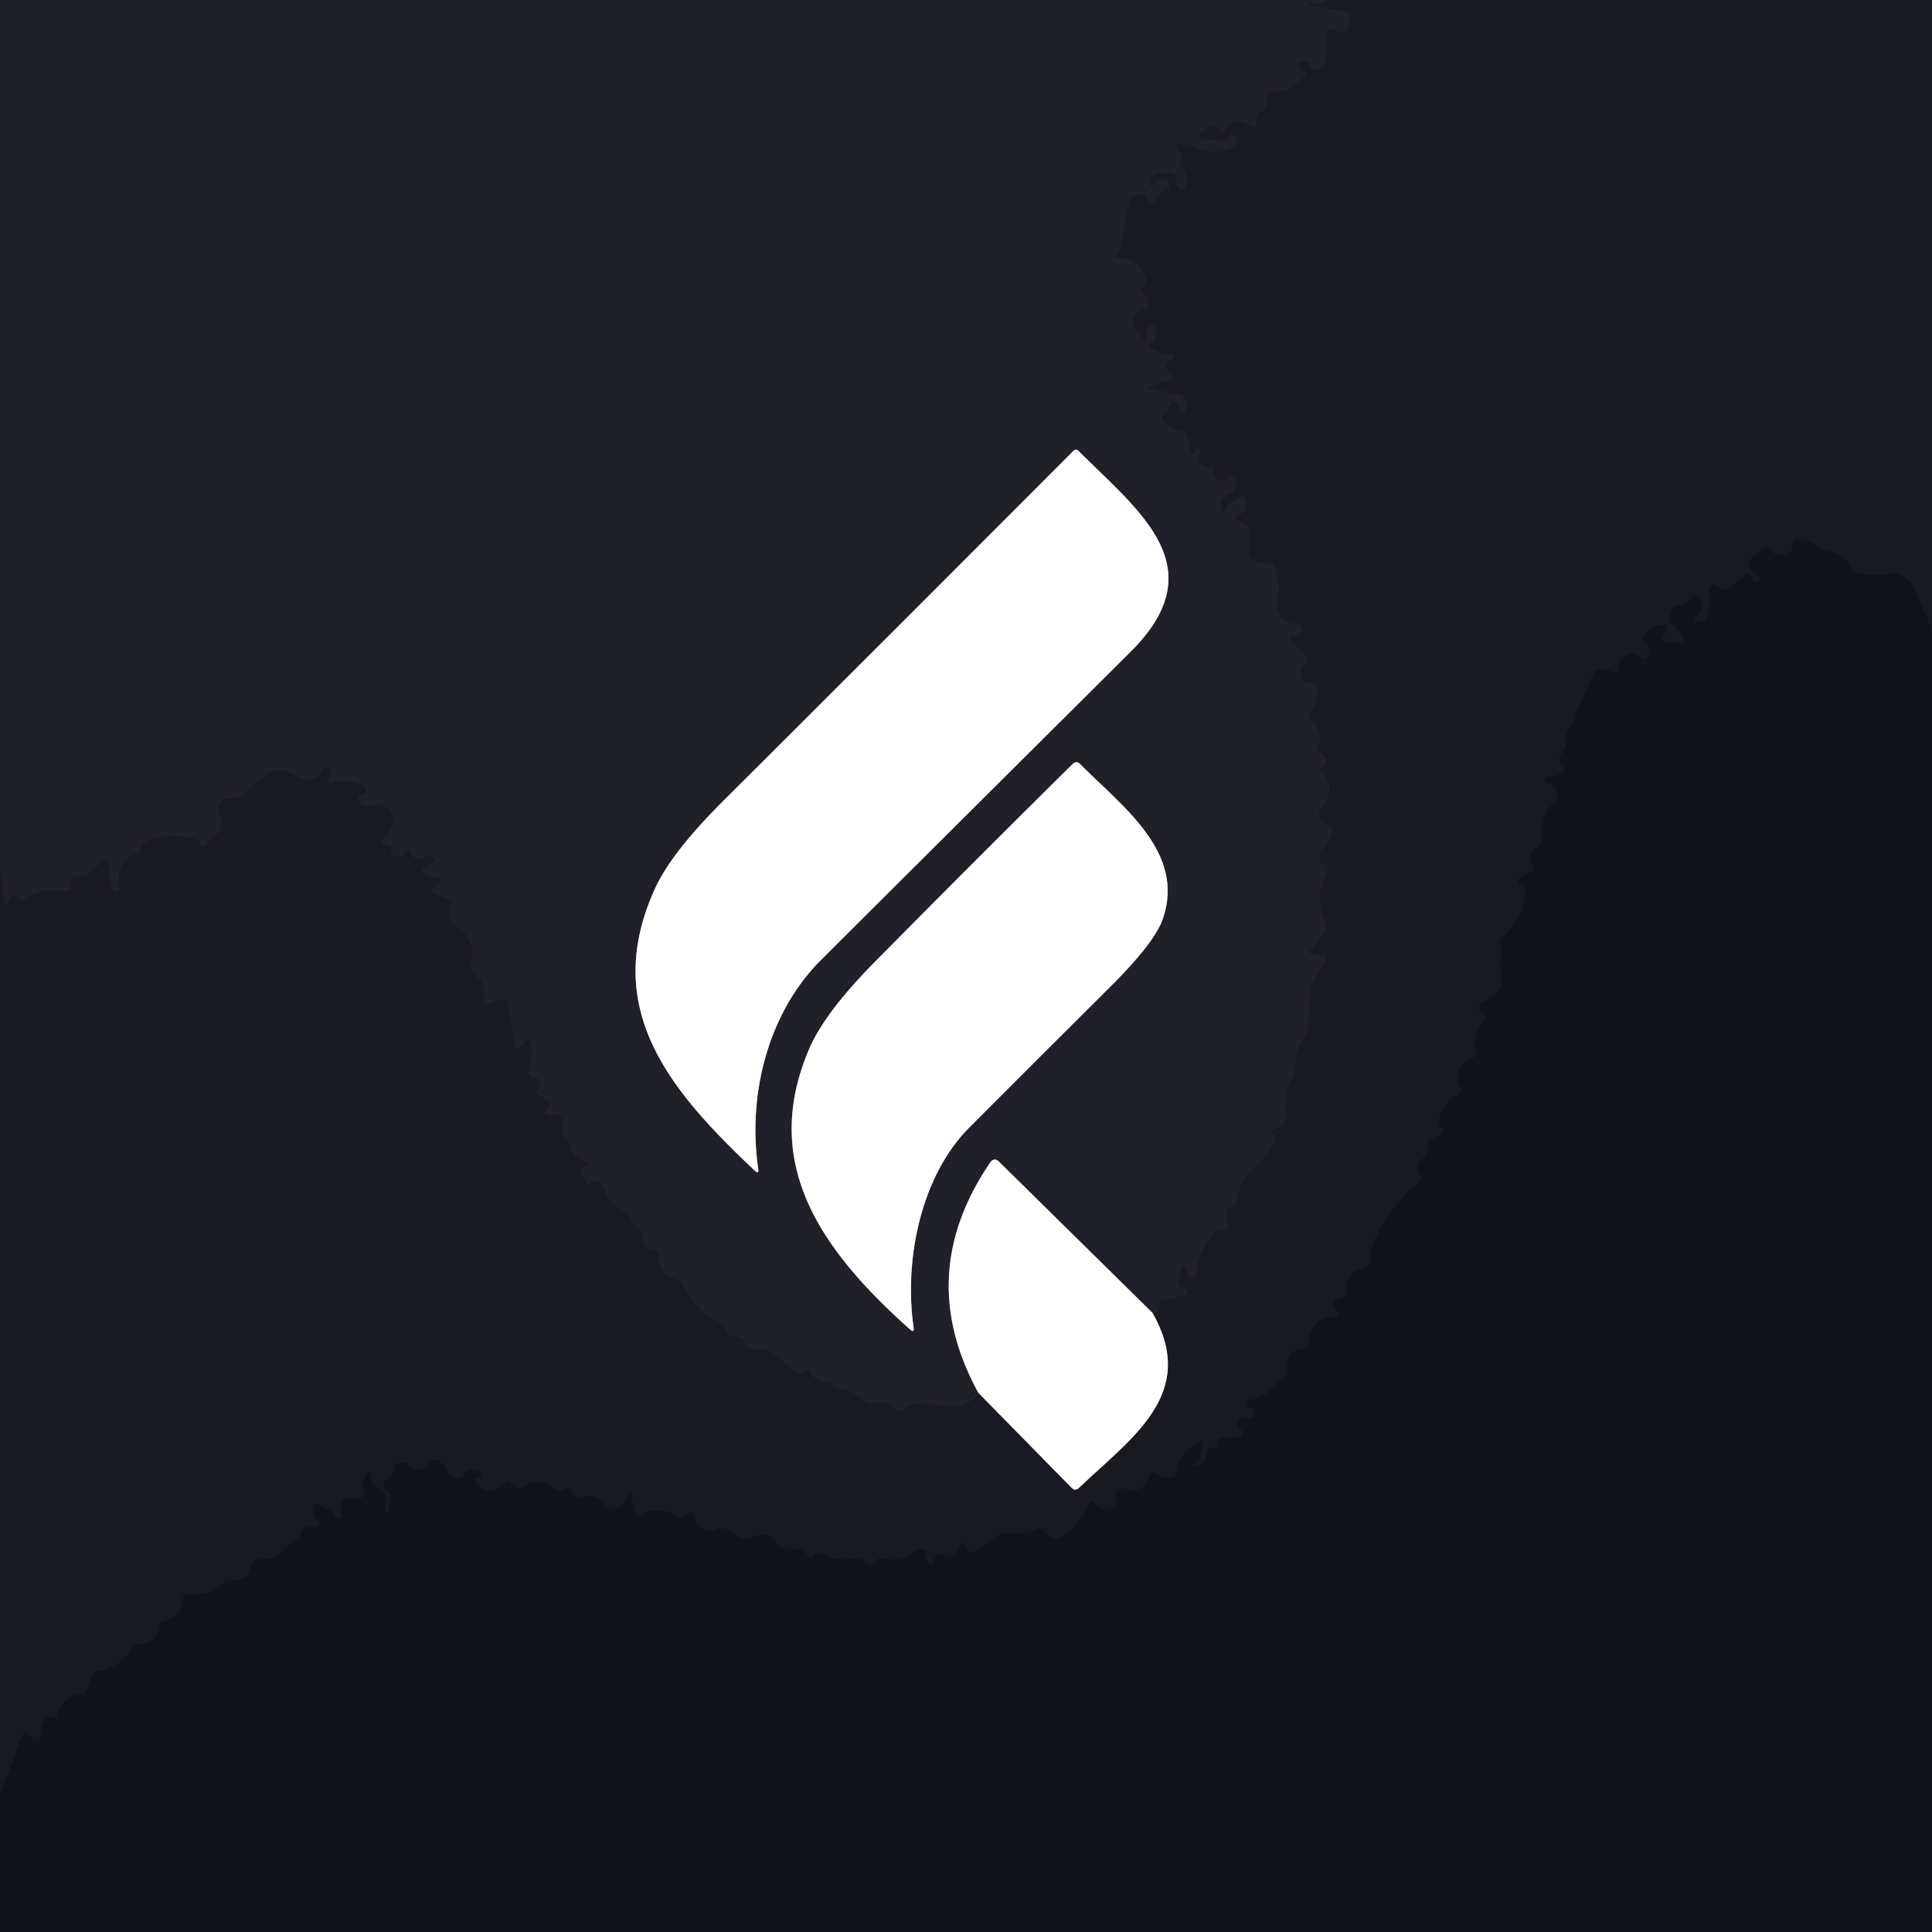
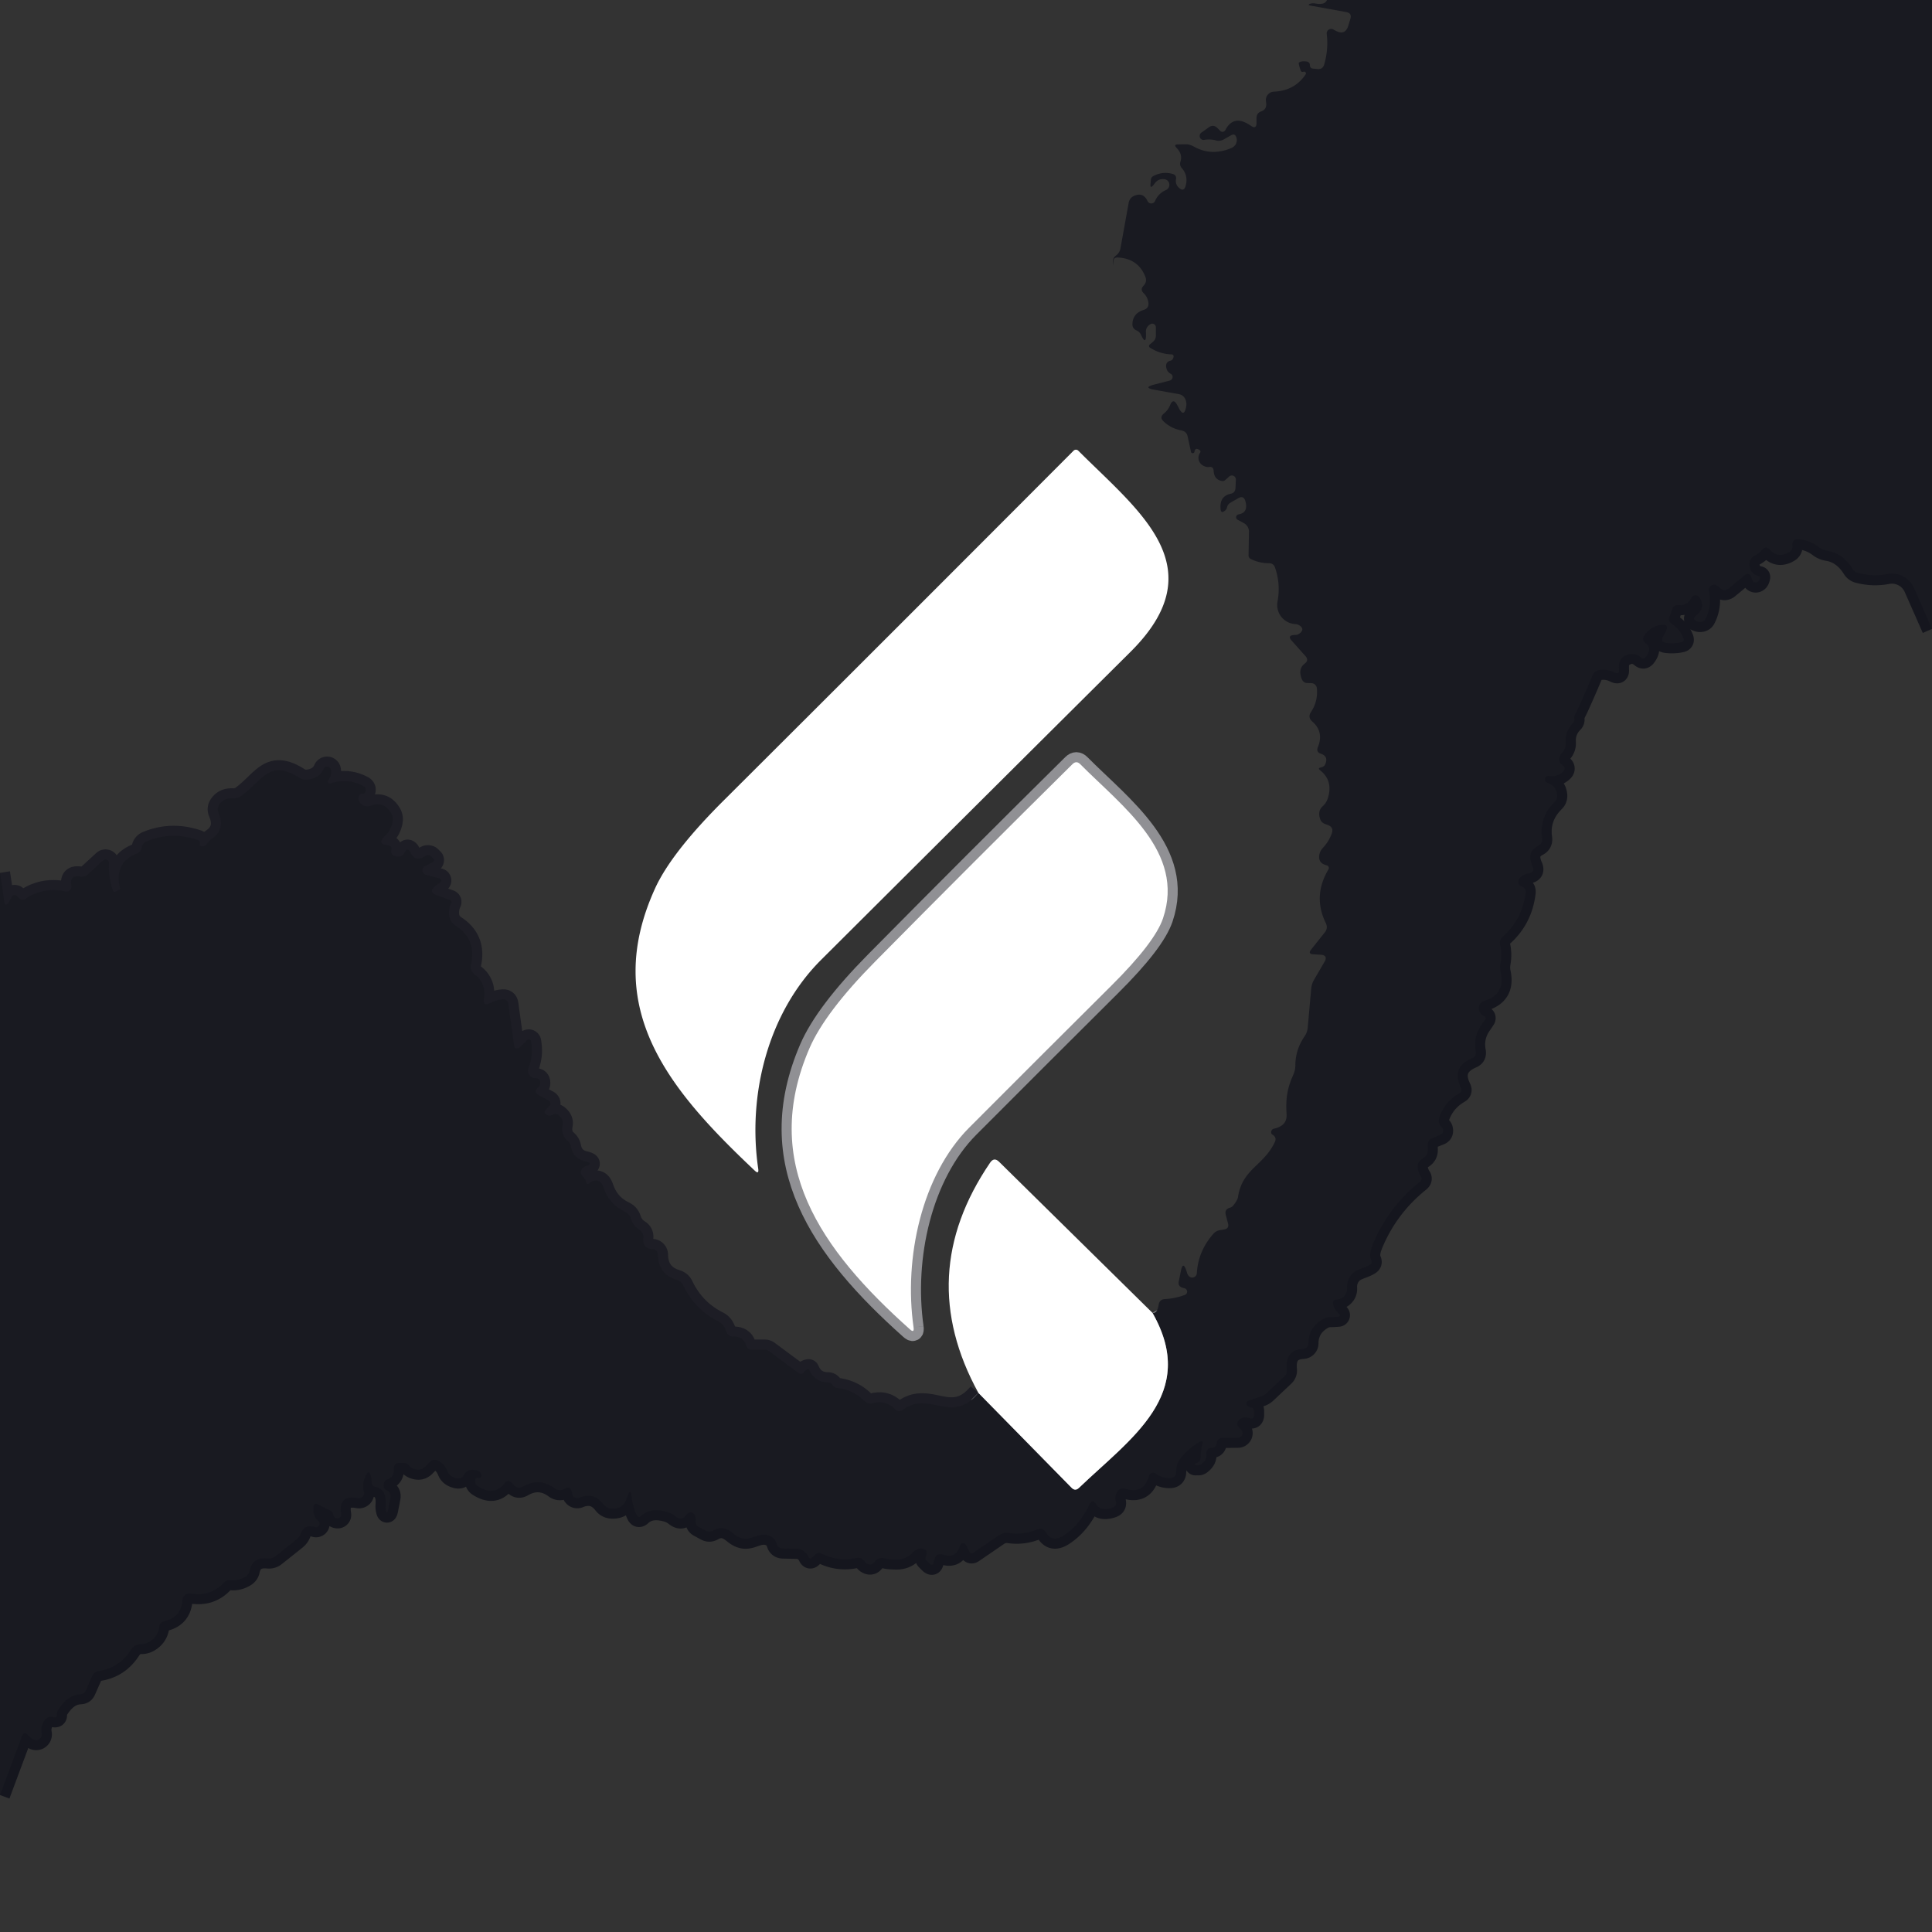
<svg xmlns="http://www.w3.org/2000/svg" version="1.1" viewBox="0.00 0.00 192.00 192.00">
  <rect x="0.00" y="0.00" width="192.00" height="192.00" fill="#333333" stroke="none" />
  <g stroke-width="2.00" fill="none" stroke-linecap="butt">
-     <path stroke="#1d1d25" vector-effect="non-scaling-stroke" d="   M 131.87 0.00   Q 131.66 0.52 130.74 0.35   Q 130.42 0.29 130.19 0.38   Q 129.91 0.50 130.20 0.55   L 133.79 1.20   Q 134.37 1.31 134.20 1.87   Q 134.10 2.20 134.00 2.53   Q 133.69 3.57 132.73 3.05   L 132.50 2.93   A 0.44 0.44 0.0 0 0 131.85 3.37   Q 132.03 4.92 131.60 6.40   Q 131.46 6.91 130.93 6.86   L 130.51 6.82   Q 130.17 6.79 130.17 6.44   Q 130.16 6.13 129.75 6.10   Q 129.33 6.06 129.10 6.21   Q 129.00 6.27 129.26 7.00   Q 129.33 7.19 129.53 7.13   A 0.18 0.18 0.0 0 1 129.74 7.41   Q 128.65 9.02 126.60 9.11   A 0.84 0.83 -6.3 0 0 125.81 10.09   Q 125.96 10.86 125.33 11.07   Q 124.87 11.24 124.87 11.74   L 124.87 12.21   Q 124.87 12.88 124.31 12.50   Q 122.61 11.31 121.77 12.93   A 0.32 0.31 -53.7 0 1 121.27 13.01   L 120.99 12.73   Q 120.58 12.32 120.12 12.66   L 119.38 13.19   A 0.40 0.39 -67.4 0 0 119.67 13.90   Q 120.28 13.80 120.82 13.95   Q 121.24 14.07 121.62 13.85   L 122.33 13.45   Q 122.73 13.22 122.87 13.66   Q 122.97 13.98 122.83 14.29   Q 122.69 14.59 122.28 14.75   Q 120.34 15.52 118.65 14.57   Q 118.23 14.34 117.90 14.34   Q 117.51 14.34 117.06 14.35   Q 116.60 14.36 116.92 14.69   Q 117.55 15.32 117.31 16.07   Q 117.20 16.42 117.44 16.70   Q 118.11 17.46 117.83 18.46   Q 117.65 19.12 117.15 18.65   Q 116.79 18.32 116.87 17.82   Q 116.94 17.41 116.55 17.29   Q 115.58 17.00 114.63 17.49   Q 114.37 17.62 114.37 17.91   Q 114.36 18.08 114.34 18.25   Q 114.26 18.90 114.75 18.23   Q 115.11 17.73 115.72 17.81   A 0.57 0.56 -52.9 0 1 115.87 18.89   Q 115.12 19.21 114.79 19.97   A 0.41 0.41 0.0 0 1 114.04 19.98   Q 113.64 19.14 112.84 19.41   Q 112.26 19.60 112.16 20.19   L 111.35 24.68   Q 111.27 25.12 110.92 25.38   Q 110.56 25.65 110.60 26.07   A 0.28 0.00 85.1 0 0 110.63 26.38   L 110.64 26.03   Q 110.64 25.56 111.11 25.59   Q 113.15 25.71 113.84 27.55   Q 114.01 28.01 113.63 28.41   Q 113.29 28.78 113.65 29.13   Q 114.08 29.56 114.13 30.11   Q 114.18 30.63 113.68 30.79   Q 112.58 31.13 112.54 32.19   Q 112.52 32.64 112.93 32.83   Q 113.25 32.97 113.39 33.27   Q 113.95 34.47 113.88 32.98   Q 113.86 32.51 114.32 32.22   A 0.36 0.36 0.0 0 1 114.87 32.52   L 114.87 33.36   Q 114.87 33.71 114.60 33.95   L 114.25 34.25   A 0.18 0.18 0.0 0 0 114.27 34.54   Q 115.25 35.18 116.44 35.22   A 0.19 0.19 0.0 0 1 116.63 35.43   Q 116.59 35.78 116.31 35.85   Q 115.84 35.96 115.89 36.45   Q 115.95 36.94 116.33 37.14   A 0.37 0.36 -38.5 0 1 116.25 37.82   L 114.74 38.21   Q 113.51 38.52 114.75 38.74   L 117.15 39.17   Q 117.64 39.26 117.82 39.73   Q 117.96 40.09 117.86 40.52   Q 117.64 41.47 117.18 40.61   L 116.99 40.25   Q 116.59 39.50 116.27 40.29   Q 116.07 40.78 115.65 41.11   Q 115.21 41.47 115.62 41.86   Q 116.36 42.58 117.38 42.77   Q 117.92 42.86 118.03 43.39   L 118.35 44.86   A 0.18 0.18 0.0 0 0 118.71 44.86   Q 118.79 44.44 119.22 44.73   A 0.19 0.19 0.0 0 1 119.26 45.00   Q 119.17 45.13 119.12 45.32   A 0.87 0.87 0.0 0 0 119.53 46.25   Q 119.87 46.45 120.13 46.41   Q 120.59 46.33 120.61 46.80   Q 120.66 47.66 121.43 47.80   A 0.42 0.40 28.2 0 0 121.76 47.71   L 122.15 47.36   A 0.40 0.40 0.0 0 1 122.82 47.68   L 122.78 48.51   Q 122.75 48.98 122.30 49.07   Q 121.18 49.31 121.30 50.59   Q 121.34 51.06 121.71 50.77   Q 121.89 50.64 121.94 50.42   Q 122.01 50.11 122.29 49.95   L 123.06 49.51   Q 123.59 49.21 123.76 49.79   Q 124.09 50.95 123.08 51.12   A 0.29 0.28 -35.6 0 0 122.99 51.65   L 123.62 51.99   A 0.96 0.95 -75.9 0 1 124.12 52.83   L 124.08 55.19   Q 124.08 55.44 124.30 55.55   Q 125.17 55.98 126.10 55.97   Q 126.56 55.97 126.71 56.40   Q 127.28 58.06 126.96 59.77   A 1.90 1.90 0.0 0 0 128.73 62.02   Q 129.00 62.04 129.22 62.21   Q 129.61 62.52 129.25 62.87   Q 129.01 63.10 128.71 63.10   Q 127.89 63.12 128.35 63.65   L 129.74 65.21   Q 130.10 65.62 129.66 65.95   Q 128.95 66.49 129.39 67.53   A 0.58 0.56 78.0 0 0 129.91 67.88   L 130.30 67.89   A 0.57 0.56 -2.2 0 1 130.87 68.41   Q 130.99 69.69 130.29 70.75   Q 129.93 71.28 130.41 71.70   Q 131.59 72.72 130.97 74.25   Q 130.77 74.73 131.26 74.90   Q 132.07 75.18 131.68 75.99   Q 131.62 76.12 131.48 76.19   Q 131.36 76.25 131.23 76.28   Q 130.95 76.35 131.17 76.53   Q 132.51 77.57 131.96 79.32   Q 131.81 79.80 131.44 80.13   Q 130.93 80.59 131.19 81.38   Q 131.31 81.75 131.69 81.89   L 131.94 81.98   Q 132.59 82.21 132.34 82.86   Q 132.04 83.65 131.47 84.26   Q 131.16 84.58 131.10 85.03   Q 131.01 85.80 131.86 86.00   A 0.27 0.27 0.0 0 1 132.02 86.40   Q 130.44 89.04 131.76 91.74   Q 132.00 92.24 131.65 92.67   L 130.31 94.35   Q 129.94 94.81 130.53 94.84   L 131.24 94.88   Q 132.01 94.93 131.62 95.60   L 130.61 97.33   Q 130.34 97.78 130.30 98.31   L 129.96 102.12   Q 129.92 102.60 129.64 103.00   Q 128.74 104.31 128.73 105.87   Q 128.73 106.35 128.53 106.80   C 127.92 108.18 127.76 109.14 127.86 110.75   Q 127.92 111.87 126.63 112.16   Q 126.35 112.22 126.33 112.50   Q 126.31 112.68 126.47 112.77   Q 126.91 113.04 126.69 113.50   C 125.56 115.88 123.46 116.15 123.03 118.96   Q 122.98 119.28 122.55 119.81   Q 122.42 119.97 122.23 120.02   Q 121.66 120.18 121.82 120.75   L 122.04 121.59   Q 122.17 122.10 121.65 122.18   L 121.25 122.25   Q 120.85 122.31 120.58 122.62   Q 119.07 124.33 118.94 126.53   A 0.46 0.46 0.0 0 1 118.13 126.80   Q 118.02 126.67 117.97 126.50   Q 117.58 125.16 117.35 126.33   L 117.14 127.37   Q 117.06 127.81 117.48 127.96   Q 117.60 128.00 117.73 128.03   A 0.35 0.34 42.6 0 1 117.76 128.68   Q 116.79 129.05 115.76 129.10   Q 115.24 129.13 115.15 129.65   Q 115.01 130.55 114.53 130.47" />
-     <path stroke="#909094" vector-effect="non-scaling-stroke" d="   M 114.53 130.47   L 99.28 115.45   Q 98.79 114.97 98.40 115.54   Q 90.80 126.69 97.23 138.42" />
    <path stroke="#1d1d25" vector-effect="non-scaling-stroke" d="   M 97.23 138.42   C 94.53 141.67 92.43 138.12 89.74 140.10   Q 89.33 140.41 88.96 140.05   Q 88.04 139.12 86.76 139.45   Q 86.26 139.58 85.89 139.21   Q 84.74 138.09 83.12 137.92   Q 82.99 137.90 82.91 137.84   Q 82.80 137.75 82.74 137.64   Q 82.58 137.38 82.28 137.37   Q 80.95 137.37 80.42 136.12   A 0.08 0.08 0.0 0 0 80.33 136.07   Q 80.05 136.13 79.95 136.30   Q 79.70 136.70 79.32 136.42   L 76.39 134.25   A 0.69 0.68 62.6 0 0 75.99 134.12   L 74.75 134.12   Q 74.27 134.12 74.13 133.66   Q 73.87 132.81 72.87 132.83   Q 72.42 132.84 72.23 132.43   L 72.02 131.97   Q 71.82 131.54 71.39 131.32   Q 69.05 130.15 67.90 127.74   Q 67.70 127.33 67.26 127.19   Q 65.41 126.63 65.39 124.69   A 0.58 0.58 0.0 0 0 64.82 124.12   Q 63.83 124.10 63.93 123.01   Q 63.98 122.49 63.53 122.21   Q 62.93 121.83 62.71 121.13   Q 62.55 120.64 62.09 120.41   Q 60.55 119.68 59.99 118.05   Q 59.84 117.62 59.65 117.47   Q 59.16 117.09 58.51 117.63   A 0.15 0.15 0.0 0 1 58.27 117.54   Q 58.18 117.15 57.90 116.89   Q 57.62 116.62 57.79 116.27   Q 57.94 115.99 58.19 115.90   Q 59.08 115.62 58.09 115.39   Q 56.98 115.13 56.75 113.98   Q 56.67 113.56 56.34 113.29   Q 55.73 112.79 55.92 111.76   Q 56.01 111.25 55.51 110.83   Q 55.23 110.60 54.92 110.78   Q 54.61 110.97 54.31 110.78   Q 53.96 110.56 54.26 110.26   L 54.61 109.91   A 0.34 0.34 0.0 0 0 54.53 109.38   L 53.59 108.87   Q 52.94 108.52 53.50 108.04   Q 53.70 107.88 53.69 107.60   Q 53.67 107.16 53.23 107.15   Q 52.88 107.14 52.69 106.94   Q 52.35 106.56 52.54 106.08   Q 53.03 104.84 52.78 103.49   A 0.24 0.24 0.0 0 0 52.37 103.37   L 51.81 103.93   Q 51.18 104.56 51.07 103.76   L 50.52 99.79   Q 50.45 99.28 49.94 99.32   Q 49.27 99.38 48.69 99.69   Q 47.98 100.06 48.09 99.27   Q 48.32 97.67 47.15 96.81   A 0.90 0.90 0.0 0 1 46.80 95.87   Q 47.40 93.36 45.26 91.97   A 1.36 1.35 -76.9 0 1 44.64 90.97   Q 44.56 90.30 44.84 89.72   A 0.21 0.20 -67.9 0 0 44.73 89.44   L 43.45 88.99   Q 42.47 88.64 43.30 88.02   L 43.77 87.67   A 0.21 0.21 0.0 0 0 43.70 87.30   L 42.34 86.94   A 0.47 0.47 0.0 0 1 42.24 86.07   L 43.00 85.69   A 0.24 0.23 -36.4 0 0 43.06 85.32   Q 42.96 85.23 42.87 85.13   A 0.50 0.49 50.1 0 0 42.25 85.07   Q 41.29 85.73 40.80 84.73   Q 40.51 84.14 40.20 84.74   Q 39.93 85.29 39.19 85.05   A 0.46 0.45 16.0 0 1 38.88 84.50   Q 39.00 84.04 38.52 84.00   Q 37.38 83.90 38.29 83.04   Q 38.87 82.49 39.02 81.64   A 1.22 1.19 -55.5 0 0 38.88 80.82   Q 38.17 79.60 36.84 80.07   Q 36.40 80.23 36.01 79.98   Q 35.46 79.62 35.69 79.06   Q 35.78 78.85 36.01 78.89   Q 36.21 78.92 36.30 78.68   Q 36.44 78.30 36.09 78.11   Q 34.58 77.29 32.86 77.85   A 0.22 0.21 -79.3 0 1 32.63 77.51   Q 32.98 77.06 32.88 76.50   A 0.38 0.38 0.0 0 0 32.16 76.41   Q 31.77 77.31 30.65 77.47   Q 30.14 77.55 29.71 77.27   C 26.76 75.40 26.05 77.59 24.02 79.07   Q 23.62 79.37 23.11 79.34   Q 22.25 79.30 21.80 79.94   Q 21.52 80.34 21.72 80.79   Q 22.45 82.47 20.97 83.41   Q 20.91 83.45 20.47 83.96   Q 20.30 84.15 19.99 84.09   Q 19.86 84.06 19.86 84.00   Q 19.86 83.87 19.86 83.73   Q 19.86 83.54 19.67 83.48   Q 17.06 82.59 14.58 83.61   Q 14.16 83.79 14.08 84.24   Q 14.00 84.67 13.59 84.83   Q 11.36 85.68 11.91 88.22   Q 11.95 88.39 11.79 88.47   Q 11.65 88.53 11.50 88.60   Q 11.30 88.70 11.22 88.49   Q 10.75 87.18 10.83 85.77   A 0.35 0.34 -19.6 0 0 10.25 85.50   L 8.77 86.86   Q 8.43 87.18 7.96 87.11   Q 6.90 86.94 7.09 88.01   A 0.50 0.50 0.0 0 1 6.49 88.59   Q 4.32 88.12 2.53 89.32   Q 2.18 89.56 1.88 89.25   L 1.65 89.02   A 0.28 0.28 0.0 0 0 1.22 89.07   L 0.84 89.68   Q 0.52 90.19 0.43 89.59   L 0.00 86.74" />
-     <path stroke="#909094" vector-effect="non-scaling-stroke" d="   M 75.35 116.14   C 74.28 108.85 76.29 100.67 81.62 95.37   Q 96.98 80.06 112.36 64.77   C 120.82 56.35 113.19 50.83 107.16 44.79   A 0.33 0.33 0.0 0 0 106.69 44.79   Q 89.33 62.20 71.97 79.50   Q 66.73 84.71 65.10 88.29   C 59.64 100.27 66.60 108.40 75.00 116.33   Q 75.44 116.75 75.35 116.14" />
    <path stroke="#909094" vector-effect="non-scaling-stroke" d="   M 90.79 131.92   C 89.80 125.00 91.62 116.78 96.31 112.07   Q 103.35 105.01 110.41 97.99   Q 114.77 93.66 115.58 91.26   C 117.81 84.65 111.49 80.12 107.35 75.94   Q 106.97 75.56 106.58 75.94   Q 96.72 85.69 86.97 95.56   Q 82.00 100.59 80.45 104.16   C 75.51 115.59 81.54 124.18 90.43 132.11   Q 90.87 132.51 90.79 131.92" />
    <path stroke="#15161e" vector-effect="non-scaling-stroke" d="   M 192.00 62.50   L 190.21 58.44   A 2.39 2.39 0.0 0 0 187.56 57.05   Q 186.13 57.32 184.69 56.95   Q 184.29 56.85 184.08 56.50   Q 183.12 54.98 181.61 54.74   Q 181.12 54.66 180.72 54.35   Q 179.87 53.70 178.70 53.58   Q 178.31 53.55 178.16 53.91   Q 178.11 54.04 178.13 54.20   Q 178.18 54.66 177.77 54.89   Q 176.69 55.51 175.87 54.62   Q 175.49 54.21 175.13 54.63   Q 174.79 55.02 174.34 55.25   Q 173.84 55.52 173.86 56.08   Q 173.91 57.09 174.86 57.27   A 0.08 0.08 0.0 0 1 174.92 57.37   Q 174.89 57.59 174.77 57.75   A 0.37 0.36 -35.7 0 1 174.14 57.65   L 174.02 57.29   A 0.37 0.37 0.0 0 0 173.43 57.13   L 171.81 58.47   Q 171.35 58.85 170.93 58.42   Q 170.78 58.26 170.57 58.16   A 0.52 0.51 6.9 0 0 169.84 58.73   Q 170.15 60.24 169.48 61.52   Q 169.38 61.71 169.17 61.78   Q 168.93 61.85 168.70 61.77   Q 168.07 61.55 168.59 61.14   Q 169.56 60.37 168.86 59.34   A 0.44 0.44 0.0 0 0 168.11 59.39   Q 167.66 60.22 166.79 60.14   Q 166.33 60.10 166.18 60.54   L 165.92 61.27   Q 165.75 61.75 166.18 62.03   Q 166.95 62.54 167.30 63.42   Q 167.43 63.76 167.08 63.83   Q 166.34 63.99 165.58 63.89   Q 164.99 63.81 165.27 63.28   Q 165.42 62.99 165.58 62.67   Q 165.88 62.05 165.19 62.10   Q 164.09 62.17 163.42 63.15   Q 163.11 63.60 163.55 63.93   Q 164.22 64.43 163.57 65.28   Q 163.34 65.58 163.06 65.33   Q 162.30 64.69 161.43 65.21   Q 160.91 65.52 160.89 66.13   Q 160.88 66.34 160.89 66.56   Q 160.93 67.07 160.47 66.84   Q 159.73 66.46 158.93 66.59   Q 158.47 66.66 158.28 67.09   Q 157.05 70.00 156.53 71.01   Q 156.43 71.20 156.47 71.43   Q 156.50 71.67 156.34 71.83   Q 155.54 72.64 155.61 73.77   A 1.39 1.37 64.1 0 1 155.27 74.78   Q 154.61 75.52 155.27 76.03   Q 155.70 76.36 155.30 76.72   Q 154.72 77.23 153.97 77.12   A 0.35 0.35 0.0 0 0 153.80 77.80   Q 154.65 78.11 154.75 78.98   Q 154.80 79.39 154.51 79.69   Q 152.96 81.21 153.25 83.28   Q 153.33 83.83 152.83 84.08   Q 151.67 84.68 152.30 86.07   Q 152.58 86.69 151.91 86.80   Q 151.45 86.88 151.12 87.16   Q 150.89 87.34 150.89 87.63   Q 150.89 88.00 151.18 88.08   Q 151.67 88.23 151.61 88.73   Q 151.29 91.37 149.35 93.08   Q 148.97 93.43 149.08 93.93   Q 149.28 94.81 149.12 95.70   Q 149.03 96.19 149.14 96.68   Q 149.59 98.85 147.49 99.47   A 0.84 0.78 46.8 0 0 147.50 100.99   Q 147.68 101.07 147.62 101.26   Q 147.60 101.31 147.22 101.86   Q 146.39 103.05 146.66 104.48   Q 146.75 104.97 146.30 105.16   Q 144.18 106.06 145.19 108.11   Q 145.36 108.45 145.03 108.64   Q 143.58 109.48 143.04 111.05   Q 142.86 111.58 143.25 111.97   Q 143.38 112.10 143.40 112.26   Q 143.47 112.65 143.10 112.80   L 142.39 113.08   Q 141.87 113.29 141.88 113.85   L 141.89 114.26   Q 141.90 114.82 141.42 115.12   Q 140.82 115.48 140.89 116.04   Q 140.95 116.52 141.22 116.93   Q 141.40 117.20 141.10 117.45   Q 137.99 119.94 136.45 123.61   Q 136.00 124.68 136.27 125.23   Q 136.41 125.53 136.12 125.70   C 135.51 126.08 134.80 126.13 134.35 126.62   Q 133.82 127.20 133.87 128.05   Q 133.89 128.48 133.59 128.80   Q 133.27 129.13 132.87 129.14   Q 132.42 129.15 132.48 129.59   Q 132.57 130.14 133.11 130.59   A 0.15 0.15 0.0 0 1 133.02 130.85   Q 132.57 130.89 132.21 130.89   Q 131.79 130.90 131.43 131.12   Q 130.04 131.95 130.03 133.50   A 0.56 0.55 -1.7 0 1 129.50 134.05   Q 127.70 134.14 127.89 136.10   Q 127.93 136.51 127.64 136.78   L 125.88 138.44   Q 125.62 138.69 125.27 138.80   L 124.05 139.20   A 0.29 0.29 0.0 0 0 123.93 139.67   Q 124.09 139.85 124.29 139.87   Q 124.64 139.91 124.63 140.25   L 124.63 140.60   Q 124.63 141.09 124.16 140.93   Q 123.55 140.72 123.15 141.10   Q 122.75 141.49 123.14 141.88   L 123.35 142.09   A 0.46 0.46 0.0 0 1 123.03 142.88   L 121.51 142.90   Q 120.97 142.91 120.91 143.45   Q 120.86 143.87 120.43 143.89   Q 119.83 143.92 119.89 144.53   Q 119.94 145.12 119.33 145.55   Q 119.23 145.62 119.11 145.62   Q 118.98 145.61 118.84 145.62   A 0.14 0.09 -44.0 0 1 118.89 145.39   Q 119.07 145.35 119.19 145.22   Q 119.32 145.08 119.32 144.70   Q 119.33 144.12 119.49 143.55   Q 119.64 143.04 119.19 143.31   Q 118.05 143.96 117.26 145.02   Q 116.96 145.42 116.92 145.92   Q 116.90 146.09 116.89 146.28   Q 116.86 146.88 116.27 146.89   Q 115.49 146.91 114.85 146.44   A 0.43 0.43 0.0 0 0 114.18 146.68   Q 113.69 148.51 111.85 147.96   Q 111.33 147.80 111.03 148.25   Q 110.76 148.66 110.89 149.20   Q 111.01 149.69 110.52 149.84   Q 109.37 150.21 108.93 149.49   Q 108.56 148.89 108.26 149.53   Q 107.30 151.56 105.70 152.60   Q 104.56 153.34 103.95 152.30   Q 103.62 151.76 103.04 152.01   Q 101.71 152.57 100.26 152.36   A 1.42 1.39 -57.6 0 0 99.23 152.60   L 96.73 154.31   Q 96.48 154.48 96.34 154.21   L 95.98 153.52   A 0.31 0.31 0.0 0 0 95.41 153.58   Q 95.04 154.92 93.77 154.51   Q 92.96 154.25 92.79 155.22   Q 92.71 155.71 92.35 155.36   L 92.02 155.03   Q 91.94 154.95 91.97 154.83   Q 92.01 154.68 92.08 154.48   A 0.83 0.56 -25.2 0 0 90.72 154.27   Q 90.06 155.01 89.02 154.98   Q 88.31 154.97 88.00 154.89   Q 87.27 154.70 86.92 155.20   Q 86.61 155.66 86.13 155.38   Q 85.98 155.29 85.92 155.18   Q 85.65 154.72 85.12 154.83   Q 83.28 155.23 81.68 154.40   Q 81.30 154.20 81.01 154.50   L 80.74 154.76   Q 80.48 155.03 80.33 154.69   Q 80.23 154.47 80.06 154.30   Q 79.70 153.93 79.18 153.92   L 77.80 153.89   Q 77.32 153.87 77.18 153.41   Q 76.98 152.75 76.31 152.57   C 75.03 152.23 74.38 153.63 72.88 152.40   C 72.18 151.83 71.62 151.68 70.86 152.11   Q 70.50 152.31 70.14 152.12   L 69.44 151.74   Q 69.09 151.55 69.13 151.15   Q 69.16 150.80 69.01 150.52   A 0.44 0.44 0.0 0 0 68.26 150.49   Q 67.77 151.23 67.06 150.65   Q 66.73 150.39 66.34 150.27   Q 64.67 149.76 63.75 150.63   Q 63.44 150.92 63.26 150.54   Q 62.87 149.68 62.77 148.75   Q 62.67 147.69 62.26 148.96   Q 61.92 149.99 60.76 149.92   Q 60.27 149.88 59.97 149.50   Q 59.03 148.25 57.57 148.85   A 0.52 0.51 74.8 0 1 56.86 148.44   Q 56.75 147.59 56.06 147.98   A 0.85 0.83 48.2 0 1 55.13 147.92   Q 53.61 146.79 51.98 147.73   Q 51.50 148.01 51.11 147.62   L 50.87 147.38   Q 50.47 146.98 50.12 147.43   Q 49.11 148.73 47.52 147.71   Q 47.17 147.49 47.23 147.08   Q 47.27 146.82 47.50 146.87   A 0.40 0.30 52.7 0 0 47.50 146.16   Q 46.50 145.85 46.10 146.59   Q 45.87 147.00 45.41 146.92   Q 45.16 146.87 44.94 146.75   Q 44.61 146.57 44.47 146.22   Q 44.19 145.50 43.55 145.16   Q 43.10 144.92 42.73 145.28   L 42.24 145.77   Q 41.86 146.14 41.35 146.03   Q 40.88 145.94 40.59 145.59   Q 40.41 145.38 40.13 145.38   L 39.74 145.38   Q 39.12 145.39 39.14 146.01   Q 39.16 146.77 38.53 147.01   A 0.63 0.62 78.2 0 0 38.12 147.64   Q 38.14 147.97 38.37 148.07   Q 38.90 148.30 38.80 148.86   L 38.58 149.99   Q 38.46 150.63 38.34 150.02   Q 38.30 149.81 38.32 149.49   Q 38.43 148.02 37.33 147.77   Q 36.93 147.68 36.94 147.27   Q 36.94 146.97 36.85 146.67   Q 36.66 146.00 36.35 146.62   Q 35.97 147.39 36.17 148.29   A 0.50 0.50 0.0 0 1 35.59 148.89   Q 33.57 148.52 33.90 150.49   A 0.35 0.34 -1.2 0 1 33.51 150.89   Q 33.15 150.85 33.11 150.50   A 0.45 0.44 -79.3 0 0 32.87 150.14   L 31.56 149.49   Q 31.25 149.33 31.18 149.68   Q 31.00 150.59 31.64 151.16   A 0.35 0.35 0.0 0 1 31.31 151.76   Q 30.26 151.45 29.91 152.36   Q 29.76 152.77 29.41 153.04   L 27.39 154.65   Q 27.05 154.92 26.62 154.88   Q 25.10 154.71 24.82 156.08   Q 24.74 156.47 24.40 156.68   Q 23.70 157.11 22.95 157.04   Q 22.51 157.00 22.20 157.32   Q 20.92 158.69 18.97 158.36   A 0.72 0.71 -82.8 0 0 18.13 159.02   Q 18.01 160.73 16.33 161.11   Q 15.89 161.21 15.83 161.66   Q 15.70 162.69 14.78 163.20   Q 14.44 163.38 14.05 163.38   Q 13.38 163.37 12.98 164.00   Q 11.84 165.76 9.83 166.06   Q 9.35 166.13 9.16 166.57   L 8.52 168.02   Q 8.37 168.36 8.00 168.37   Q 6.70 168.42 5.76 169.98   Q 5.64 170.18 5.66 170.41   Q 5.70 170.75 5.27 170.64   A 0.81 0.80 -65.3 0 0 4.42 170.96   Q 4.01 171.55 4.15 172.27   A 0.56 0.56 0.0 0 1 3.33 172.86   Q 3.01 172.69 2.80 172.45   Q 2.39 171.99 2.17 172.57   L 0.00 178.39" />
    <path stroke="#8c8d90" vector-effect="non-scaling-stroke" d="   M 97.23 138.42   L 106.49 147.85   Q 106.85 148.22 107.23 147.86   C 112.34 142.95 119.15 138.57 114.53 130.47" />
  </g>
-   <path fill="#202028" d="   M 0.00 0.00   L 131.87 0.00   Q 131.66 0.52 130.74 0.35   Q 130.42 0.29 130.19 0.38   Q 129.91 0.50 130.20 0.55   L 133.79 1.20   Q 134.37 1.31 134.20 1.87   Q 134.10 2.20 134.00 2.53   Q 133.69 3.57 132.73 3.05   L 132.50 2.93   A 0.44 0.44 0.0 0 0 131.85 3.37   Q 132.03 4.92 131.60 6.40   Q 131.46 6.91 130.93 6.86   L 130.51 6.82   Q 130.17 6.79 130.17 6.44   Q 130.16 6.13 129.75 6.10   Q 129.33 6.06 129.10 6.21   Q 129.00 6.27 129.26 7.00   Q 129.33 7.19 129.53 7.13   A 0.18 0.18 0.0 0 1 129.74 7.41   Q 128.65 9.02 126.60 9.11   A 0.84 0.83 -6.3 0 0 125.81 10.09   Q 125.96 10.86 125.33 11.07   Q 124.87 11.24 124.87 11.74   L 124.87 12.21   Q 124.87 12.88 124.31 12.50   Q 122.61 11.31 121.77 12.93   A 0.32 0.31 -53.7 0 1 121.27 13.01   L 120.99 12.73   Q 120.58 12.32 120.12 12.66   L 119.38 13.19   A 0.40 0.39 -67.4 0 0 119.67 13.90   Q 120.28 13.80 120.82 13.95   Q 121.24 14.07 121.62 13.85   L 122.33 13.45   Q 122.73 13.22 122.87 13.66   Q 122.97 13.98 122.83 14.29   Q 122.69 14.59 122.28 14.75   Q 120.34 15.52 118.65 14.57   Q 118.23 14.34 117.90 14.34   Q 117.51 14.34 117.06 14.35   Q 116.60 14.36 116.92 14.69   Q 117.55 15.32 117.31 16.07   Q 117.20 16.42 117.44 16.70   Q 118.11 17.46 117.83 18.46   Q 117.65 19.12 117.15 18.65   Q 116.79 18.32 116.87 17.82   Q 116.94 17.41 116.55 17.29   Q 115.58 17.00 114.63 17.49   Q 114.37 17.62 114.37 17.91   Q 114.36 18.08 114.34 18.25   Q 114.26 18.90 114.75 18.23   Q 115.11 17.73 115.72 17.81   A 0.57 0.56 -52.9 0 1 115.87 18.89   Q 115.12 19.21 114.79 19.97   A 0.41 0.41 0.0 0 1 114.04 19.98   Q 113.64 19.14 112.84 19.41   Q 112.26 19.60 112.16 20.19   L 111.35 24.68   Q 111.27 25.12 110.92 25.38   Q 110.56 25.65 110.60 26.07   A 0.28 0.00 85.1 0 0 110.63 26.38   L 110.64 26.03   Q 110.64 25.56 111.11 25.59   Q 113.15 25.71 113.84 27.55   Q 114.01 28.01 113.63 28.41   Q 113.29 28.78 113.65 29.13   Q 114.08 29.56 114.13 30.11   Q 114.18 30.63 113.68 30.79   Q 112.58 31.13 112.54 32.19   Q 112.52 32.64 112.93 32.83   Q 113.25 32.97 113.39 33.27   Q 113.95 34.47 113.88 32.98   Q 113.86 32.51 114.32 32.22   A 0.36 0.36 0.0 0 1 114.87 32.52   L 114.87 33.36   Q 114.87 33.71 114.60 33.95   L 114.25 34.25   A 0.18 0.18 0.0 0 0 114.27 34.54   Q 115.25 35.18 116.44 35.22   A 0.19 0.19 0.0 0 1 116.63 35.43   Q 116.59 35.78 116.31 35.85   Q 115.84 35.96 115.89 36.45   Q 115.95 36.94 116.33 37.14   A 0.37 0.36 -38.5 0 1 116.25 37.82   L 114.74 38.21   Q 113.51 38.52 114.75 38.74   L 117.15 39.17   Q 117.64 39.26 117.82 39.73   Q 117.96 40.09 117.86 40.52   Q 117.64 41.47 117.18 40.61   L 116.99 40.25   Q 116.59 39.50 116.27 40.29   Q 116.07 40.78 115.65 41.11   Q 115.21 41.47 115.62 41.86   Q 116.36 42.58 117.38 42.77   Q 117.92 42.86 118.03 43.39   L 118.35 44.86   A 0.18 0.18 0.0 0 0 118.71 44.86   Q 118.79 44.44 119.22 44.73   A 0.19 0.19 0.0 0 1 119.26 45.00   Q 119.17 45.13 119.12 45.32   A 0.87 0.87 0.0 0 0 119.53 46.25   Q 119.87 46.45 120.13 46.41   Q 120.59 46.33 120.61 46.80   Q 120.66 47.66 121.43 47.80   A 0.42 0.40 28.2 0 0 121.76 47.71   L 122.15 47.36   A 0.40 0.40 0.0 0 1 122.82 47.68   L 122.78 48.51   Q 122.75 48.98 122.30 49.07   Q 121.18 49.31 121.30 50.59   Q 121.34 51.06 121.71 50.77   Q 121.89 50.64 121.94 50.42   Q 122.01 50.11 122.29 49.95   L 123.06 49.51   Q 123.59 49.21 123.76 49.79   Q 124.09 50.95 123.08 51.12   A 0.29 0.28 -35.6 0 0 122.99 51.65   L 123.62 51.99   A 0.96 0.95 -75.9 0 1 124.12 52.83   L 124.08 55.19   Q 124.08 55.44 124.30 55.55   Q 125.17 55.98 126.10 55.97   Q 126.56 55.97 126.71 56.40   Q 127.28 58.06 126.96 59.77   A 1.90 1.90 0.0 0 0 128.73 62.02   Q 129.00 62.04 129.22 62.21   Q 129.61 62.52 129.25 62.87   Q 129.01 63.10 128.71 63.10   Q 127.89 63.12 128.35 63.65   L 129.74 65.21   Q 130.10 65.62 129.66 65.95   Q 128.95 66.49 129.39 67.53   A 0.58 0.56 78.0 0 0 129.91 67.88   L 130.30 67.89   A 0.57 0.56 -2.2 0 1 130.87 68.41   Q 130.99 69.69 130.29 70.75   Q 129.93 71.28 130.41 71.70   Q 131.59 72.72 130.97 74.25   Q 130.77 74.73 131.26 74.90   Q 132.07 75.18 131.68 75.99   Q 131.62 76.12 131.48 76.19   Q 131.36 76.25 131.23 76.28   Q 130.95 76.35 131.17 76.53   Q 132.51 77.57 131.96 79.32   Q 131.81 79.80 131.44 80.13   Q 130.93 80.59 131.19 81.38   Q 131.31 81.75 131.69 81.89   L 131.94 81.98   Q 132.59 82.21 132.34 82.86   Q 132.04 83.65 131.47 84.26   Q 131.16 84.58 131.10 85.03   Q 131.01 85.80 131.86 86.00   A 0.27 0.27 0.0 0 1 132.02 86.40   Q 130.44 89.04 131.76 91.74   Q 132.00 92.24 131.65 92.67   L 130.31 94.35   Q 129.94 94.81 130.53 94.84   L 131.24 94.88   Q 132.01 94.93 131.62 95.60   L 130.61 97.33   Q 130.34 97.78 130.30 98.31   L 129.96 102.12   Q 129.92 102.60 129.64 103.00   Q 128.74 104.31 128.73 105.87   Q 128.73 106.35 128.53 106.80   C 127.92 108.18 127.76 109.14 127.86 110.75   Q 127.92 111.87 126.63 112.16   Q 126.35 112.22 126.33 112.50   Q 126.31 112.68 126.47 112.77   Q 126.91 113.04 126.69 113.50   C 125.56 115.88 123.46 116.15 123.03 118.96   Q 122.98 119.28 122.55 119.81   Q 122.42 119.97 122.23 120.02   Q 121.66 120.18 121.82 120.75   L 122.04 121.59   Q 122.17 122.10 121.65 122.18   L 121.25 122.25   Q 120.85 122.31 120.58 122.62   Q 119.07 124.33 118.94 126.53   A 0.46 0.46 0.0 0 1 118.13 126.80   Q 118.02 126.67 117.97 126.50   Q 117.58 125.16 117.35 126.33   L 117.14 127.37   Q 117.06 127.81 117.48 127.96   Q 117.60 128.00 117.73 128.03   A 0.35 0.34 42.6 0 1 117.76 128.68   Q 116.79 129.05 115.76 129.10   Q 115.24 129.13 115.15 129.65   Q 115.01 130.55 114.53 130.47   L 99.28 115.45   Q 98.79 114.97 98.40 115.54   Q 90.80 126.69 97.23 138.42   C 94.53 141.67 92.43 138.12 89.74 140.10   Q 89.33 140.41 88.96 140.05   Q 88.04 139.12 86.76 139.45   Q 86.26 139.58 85.89 139.21   Q 84.74 138.09 83.12 137.92   Q 82.99 137.90 82.91 137.84   Q 82.80 137.75 82.74 137.64   Q 82.58 137.38 82.28 137.37   Q 80.95 137.37 80.42 136.12   A 0.08 0.08 0.0 0 0 80.33 136.07   Q 80.05 136.13 79.95 136.30   Q 79.70 136.70 79.32 136.42   L 76.39 134.25   A 0.69 0.68 62.6 0 0 75.99 134.12   L 74.75 134.12   Q 74.27 134.12 74.13 133.66   Q 73.87 132.81 72.87 132.83   Q 72.42 132.84 72.23 132.43   L 72.02 131.97   Q 71.82 131.54 71.39 131.32   Q 69.05 130.15 67.90 127.74   Q 67.70 127.33 67.26 127.19   Q 65.41 126.63 65.39 124.69   A 0.58 0.58 0.0 0 0 64.82 124.12   Q 63.83 124.10 63.93 123.01   Q 63.98 122.49 63.53 122.21   Q 62.93 121.83 62.71 121.13   Q 62.55 120.64 62.09 120.41   Q 60.55 119.68 59.99 118.05   Q 59.84 117.62 59.65 117.47   Q 59.16 117.09 58.51 117.63   A 0.15 0.15 0.0 0 1 58.27 117.54   Q 58.18 117.15 57.90 116.89   Q 57.62 116.62 57.79 116.27   Q 57.94 115.99 58.19 115.90   Q 59.08 115.62 58.09 115.39   Q 56.98 115.13 56.75 113.98   Q 56.67 113.56 56.34 113.29   Q 55.73 112.79 55.92 111.76   Q 56.01 111.25 55.51 110.83   Q 55.23 110.60 54.92 110.78   Q 54.61 110.97 54.31 110.78   Q 53.96 110.56 54.26 110.26   L 54.61 109.91   A 0.34 0.34 0.0 0 0 54.53 109.38   L 53.59 108.87   Q 52.94 108.52 53.50 108.04   Q 53.70 107.88 53.69 107.60   Q 53.67 107.16 53.23 107.15   Q 52.88 107.14 52.69 106.94   Q 52.35 106.56 52.54 106.08   Q 53.03 104.84 52.78 103.49   A 0.24 0.24 0.0 0 0 52.37 103.37   L 51.81 103.93   Q 51.18 104.56 51.07 103.76   L 50.52 99.79   Q 50.45 99.28 49.94 99.32   Q 49.27 99.38 48.69 99.69   Q 47.98 100.06 48.09 99.27   Q 48.32 97.67 47.15 96.81   A 0.90 0.90 0.0 0 1 46.80 95.87   Q 47.40 93.36 45.26 91.97   A 1.36 1.35 -76.9 0 1 44.64 90.97   Q 44.56 90.30 44.84 89.72   A 0.21 0.20 -67.9 0 0 44.73 89.44   L 43.45 88.99   Q 42.47 88.64 43.30 88.02   L 43.77 87.67   A 0.21 0.21 0.0 0 0 43.70 87.30   L 42.34 86.94   A 0.47 0.47 0.0 0 1 42.24 86.07   L 43.00 85.69   A 0.24 0.23 -36.4 0 0 43.06 85.32   Q 42.96 85.23 42.87 85.13   A 0.50 0.49 50.1 0 0 42.25 85.07   Q 41.29 85.73 40.80 84.73   Q 40.51 84.14 40.20 84.74   Q 39.93 85.29 39.19 85.05   A 0.46 0.45 16.0 0 1 38.88 84.50   Q 39.00 84.04 38.52 84.00   Q 37.38 83.90 38.29 83.04   Q 38.87 82.49 39.02 81.64   A 1.22 1.19 -55.5 0 0 38.88 80.82   Q 38.17 79.60 36.84 80.07   Q 36.40 80.23 36.01 79.98   Q 35.46 79.62 35.69 79.06   Q 35.78 78.85 36.01 78.89   Q 36.21 78.92 36.30 78.68   Q 36.44 78.30 36.09 78.11   Q 34.58 77.29 32.86 77.85   A 0.22 0.21 -79.3 0 1 32.63 77.51   Q 32.98 77.06 32.88 76.50   A 0.38 0.38 0.0 0 0 32.16 76.41   Q 31.77 77.31 30.65 77.47   Q 30.14 77.55 29.71 77.27   C 26.76 75.40 26.05 77.59 24.02 79.07   Q 23.62 79.37 23.11 79.34   Q 22.25 79.30 21.80 79.94   Q 21.52 80.34 21.72 80.79   Q 22.45 82.47 20.97 83.41   Q 20.91 83.45 20.47 83.96   Q 20.30 84.15 19.99 84.09   Q 19.86 84.06 19.86 84.00   Q 19.86 83.87 19.86 83.73   Q 19.86 83.54 19.67 83.48   Q 17.06 82.59 14.58 83.61   Q 14.16 83.79 14.08 84.24   Q 14.00 84.67 13.59 84.83   Q 11.36 85.68 11.91 88.22   Q 11.95 88.39 11.79 88.47   Q 11.65 88.53 11.50 88.60   Q 11.30 88.70 11.22 88.49   Q 10.75 87.18 10.83 85.77   A 0.35 0.34 -19.6 0 0 10.25 85.50   L 8.77 86.86   Q 8.43 87.18 7.96 87.11   Q 6.90 86.94 7.09 88.01   A 0.50 0.50 0.0 0 1 6.49 88.59   Q 4.32 88.12 2.53 89.32   Q 2.18 89.56 1.88 89.25   L 1.65 89.02   A 0.28 0.28 0.0 0 0 1.22 89.07   L 0.84 89.68   Q 0.52 90.19 0.43 89.59   L 0.00 86.74   L 0.00 0.00   Z   M 75.35 116.14   C 74.28 108.85 76.29 100.67 81.62 95.37   Q 96.98 80.06 112.36 64.77   C 120.82 56.35 113.19 50.83 107.16 44.79   A 0.33 0.33 0.0 0 0 106.69 44.79   Q 89.33 62.20 71.97 79.50   Q 66.73 84.71 65.10 88.29   C 59.64 100.27 66.60 108.40 75.00 116.33   Q 75.44 116.75 75.35 116.14   Z   M 90.79 131.92   C 89.80 125.00 91.62 116.78 96.31 112.07   Q 103.35 105.01 110.41 97.99   Q 114.77 93.66 115.58 91.26   C 117.81 84.65 111.49 80.12 107.35 75.94   Q 106.97 75.56 106.58 75.94   Q 96.72 85.69 86.97 95.56   Q 82.00 100.59 80.45 104.16   C 75.51 115.59 81.54 124.18 90.43 132.11   Q 90.87 132.51 90.79 131.92   Z" />
  <path fill="#191a21" d="   M 131.87 0.00   L 192.00 0.00   L 192.00 62.50   L 190.21 58.44   A 2.39 2.39 0.0 0 0 187.56 57.05   Q 186.13 57.32 184.69 56.95   Q 184.29 56.85 184.08 56.50   Q 183.12 54.98 181.61 54.74   Q 181.12 54.66 180.72 54.35   Q 179.87 53.70 178.70 53.58   Q 178.31 53.55 178.16 53.91   Q 178.11 54.04 178.13 54.20   Q 178.18 54.66 177.77 54.89   Q 176.69 55.51 175.87 54.62   Q 175.49 54.21 175.13 54.63   Q 174.79 55.02 174.34 55.25   Q 173.84 55.52 173.86 56.08   Q 173.91 57.09 174.86 57.27   A 0.08 0.08 0.0 0 1 174.92 57.37   Q 174.89 57.59 174.77 57.75   A 0.37 0.36 -35.7 0 1 174.14 57.65   L 174.02 57.29   A 0.37 0.37 0.0 0 0 173.43 57.13   L 171.81 58.47   Q 171.35 58.85 170.93 58.42   Q 170.78 58.26 170.57 58.16   A 0.52 0.51 6.9 0 0 169.84 58.73   Q 170.15 60.24 169.48 61.52   Q 169.38 61.71 169.17 61.78   Q 168.93 61.85 168.70 61.77   Q 168.07 61.55 168.59 61.14   Q 169.56 60.37 168.86 59.34   A 0.44 0.44 0.0 0 0 168.11 59.39   Q 167.66 60.22 166.79 60.14   Q 166.33 60.10 166.18 60.54   L 165.92 61.27   Q 165.75 61.75 166.18 62.03   Q 166.95 62.54 167.30 63.42   Q 167.43 63.76 167.08 63.83   Q 166.34 63.99 165.58 63.89   Q 164.99 63.81 165.27 63.28   Q 165.42 62.99 165.58 62.67   Q 165.88 62.05 165.19 62.10   Q 164.09 62.17 163.42 63.15   Q 163.11 63.60 163.55 63.93   Q 164.22 64.43 163.57 65.28   Q 163.34 65.58 163.06 65.33   Q 162.30 64.69 161.43 65.21   Q 160.91 65.52 160.89 66.13   Q 160.88 66.34 160.89 66.56   Q 160.93 67.07 160.47 66.84   Q 159.73 66.46 158.93 66.59   Q 158.47 66.66 158.28 67.09   Q 157.05 70.00 156.53 71.01   Q 156.43 71.20 156.47 71.43   Q 156.50 71.67 156.34 71.83   Q 155.54 72.64 155.61 73.77   A 1.39 1.37 64.1 0 1 155.27 74.78   Q 154.61 75.52 155.27 76.03   Q 155.70 76.36 155.30 76.72   Q 154.72 77.23 153.97 77.12   A 0.35 0.35 0.0 0 0 153.80 77.80   Q 154.65 78.11 154.75 78.98   Q 154.80 79.39 154.51 79.69   Q 152.96 81.21 153.25 83.28   Q 153.33 83.83 152.83 84.08   Q 151.67 84.68 152.30 86.07   Q 152.58 86.69 151.91 86.80   Q 151.45 86.88 151.12 87.16   Q 150.89 87.34 150.89 87.63   Q 150.89 88.00 151.18 88.08   Q 151.67 88.23 151.61 88.73   Q 151.29 91.37 149.35 93.08   Q 148.97 93.43 149.08 93.93   Q 149.28 94.81 149.12 95.70   Q 149.03 96.19 149.14 96.68   Q 149.59 98.85 147.49 99.47   A 0.84 0.78 46.8 0 0 147.50 100.99   Q 147.68 101.07 147.62 101.26   Q 147.60 101.31 147.22 101.86   Q 146.39 103.05 146.66 104.48   Q 146.75 104.97 146.30 105.16   Q 144.18 106.06 145.19 108.11   Q 145.36 108.45 145.03 108.64   Q 143.58 109.48 143.04 111.05   Q 142.86 111.58 143.25 111.97   Q 143.38 112.10 143.40 112.26   Q 143.47 112.65 143.10 112.80   L 142.39 113.08   Q 141.87 113.29 141.88 113.85   L 141.89 114.26   Q 141.90 114.82 141.42 115.12   Q 140.82 115.48 140.89 116.04   Q 140.95 116.52 141.22 116.93   Q 141.40 117.20 141.10 117.45   Q 137.99 119.94 136.45 123.61   Q 136.00 124.68 136.27 125.23   Q 136.41 125.53 136.12 125.70   C 135.51 126.08 134.80 126.13 134.35 126.62   Q 133.82 127.20 133.87 128.05   Q 133.89 128.48 133.59 128.80   Q 133.27 129.13 132.87 129.14   Q 132.42 129.15 132.48 129.59   Q 132.57 130.14 133.11 130.59   A 0.15 0.15 0.0 0 1 133.02 130.85   Q 132.57 130.89 132.21 130.89   Q 131.79 130.90 131.43 131.12   Q 130.04 131.95 130.03 133.50   A 0.56 0.55 -1.7 0 1 129.50 134.05   Q 127.70 134.14 127.89 136.10   Q 127.93 136.51 127.64 136.78   L 125.88 138.44   Q 125.62 138.69 125.27 138.80   L 124.05 139.20   A 0.29 0.29 0.0 0 0 123.93 139.67   Q 124.09 139.85 124.29 139.87   Q 124.64 139.91 124.63 140.25   L 124.63 140.60   Q 124.63 141.09 124.16 140.93   Q 123.55 140.72 123.15 141.10   Q 122.75 141.49 123.14 141.88   L 123.35 142.09   A 0.46 0.46 0.0 0 1 123.03 142.88   L 121.51 142.90   Q 120.97 142.91 120.91 143.45   Q 120.86 143.87 120.43 143.89   Q 119.83 143.92 119.89 144.53   Q 119.94 145.12 119.33 145.55   Q 119.23 145.62 119.11 145.62   Q 118.98 145.61 118.84 145.62   A 0.14 0.09 -44.0 0 1 118.89 145.39   Q 119.07 145.35 119.19 145.22   Q 119.32 145.08 119.32 144.70   Q 119.33 144.12 119.49 143.55   Q 119.64 143.04 119.19 143.31   Q 118.05 143.96 117.26 145.02   Q 116.96 145.42 116.92 145.92   Q 116.90 146.09 116.89 146.28   Q 116.86 146.88 116.27 146.89   Q 115.49 146.91 114.85 146.44   A 0.43 0.43 0.0 0 0 114.18 146.68   Q 113.69 148.51 111.85 147.96   Q 111.33 147.80 111.03 148.25   Q 110.76 148.66 110.89 149.20   Q 111.01 149.69 110.52 149.84   Q 109.37 150.21 108.93 149.49   Q 108.56 148.89 108.26 149.53   Q 107.30 151.56 105.70 152.60   Q 104.56 153.34 103.95 152.30   Q 103.62 151.76 103.04 152.01   Q 101.71 152.57 100.26 152.36   A 1.42 1.39 -57.6 0 0 99.23 152.60   L 96.73 154.31   Q 96.48 154.48 96.34 154.21   L 95.98 153.52   A 0.31 0.31 0.0 0 0 95.41 153.58   Q 95.04 154.92 93.77 154.51   Q 92.96 154.25 92.79 155.22   Q 92.71 155.71 92.35 155.36   L 92.02 155.03   Q 91.94 154.95 91.97 154.83   Q 92.01 154.68 92.08 154.48   A 0.83 0.56 -25.2 0 0 90.72 154.27   Q 90.06 155.01 89.02 154.98   Q 88.31 154.97 88.00 154.89   Q 87.27 154.70 86.92 155.20   Q 86.61 155.66 86.13 155.38   Q 85.98 155.29 85.92 155.18   Q 85.65 154.72 85.12 154.83   Q 83.28 155.23 81.68 154.40   Q 81.30 154.20 81.01 154.50   L 80.74 154.76   Q 80.48 155.03 80.33 154.69   Q 80.23 154.47 80.06 154.30   Q 79.70 153.93 79.18 153.92   L 77.80 153.89   Q 77.32 153.87 77.18 153.41   Q 76.98 152.75 76.31 152.57   C 75.03 152.23 74.38 153.63 72.88 152.40   C 72.18 151.83 71.62 151.68 70.86 152.11   Q 70.50 152.31 70.14 152.12   L 69.44 151.74   Q 69.09 151.55 69.13 151.15   Q 69.16 150.80 69.01 150.52   A 0.44 0.44 0.0 0 0 68.26 150.49   Q 67.77 151.23 67.06 150.65   Q 66.73 150.39 66.34 150.27   Q 64.67 149.76 63.75 150.63   Q 63.44 150.92 63.26 150.54   Q 62.87 149.68 62.77 148.75   Q 62.67 147.69 62.26 148.96   Q 61.92 149.99 60.76 149.92   Q 60.27 149.88 59.97 149.50   Q 59.03 148.25 57.57 148.85   A 0.52 0.51 74.8 0 1 56.86 148.44   Q 56.75 147.59 56.06 147.98   A 0.85 0.83 48.2 0 1 55.13 147.92   Q 53.61 146.79 51.98 147.73   Q 51.50 148.01 51.11 147.62   L 50.87 147.38   Q 50.47 146.98 50.12 147.43   Q 49.11 148.73 47.52 147.71   Q 47.17 147.49 47.23 147.08   Q 47.27 146.82 47.50 146.87   A 0.40 0.30 52.7 0 0 47.50 146.16   Q 46.50 145.85 46.10 146.59   Q 45.87 147.00 45.41 146.92   Q 45.16 146.87 44.94 146.75   Q 44.61 146.57 44.47 146.22   Q 44.19 145.50 43.55 145.16   Q 43.10 144.92 42.73 145.28   L 42.24 145.77   Q 41.86 146.14 41.35 146.03   Q 40.88 145.94 40.59 145.59   Q 40.41 145.38 40.13 145.38   L 39.74 145.38   Q 39.12 145.39 39.14 146.01   Q 39.16 146.77 38.53 147.01   A 0.63 0.62 78.2 0 0 38.12 147.64   Q 38.14 147.97 38.37 148.07   Q 38.90 148.30 38.80 148.86   L 38.58 149.99   Q 38.46 150.63 38.34 150.02   Q 38.30 149.81 38.32 149.49   Q 38.43 148.02 37.33 147.77   Q 36.93 147.68 36.94 147.27   Q 36.94 146.97 36.85 146.67   Q 36.66 146.00 36.35 146.62   Q 35.97 147.39 36.17 148.29   A 0.50 0.50 0.0 0 1 35.59 148.89   Q 33.57 148.52 33.90 150.49   A 0.35 0.34 -1.2 0 1 33.51 150.89   Q 33.15 150.85 33.11 150.50   A 0.45 0.44 -79.3 0 0 32.87 150.14   L 31.56 149.49   Q 31.25 149.33 31.18 149.68   Q 31.00 150.59 31.64 151.16   A 0.35 0.35 0.0 0 1 31.31 151.76   Q 30.26 151.45 29.91 152.36   Q 29.76 152.77 29.41 153.04   L 27.39 154.65   Q 27.05 154.92 26.62 154.88   Q 25.10 154.71 24.82 156.08   Q 24.74 156.47 24.40 156.68   Q 23.70 157.11 22.95 157.04   Q 22.51 157.00 22.20 157.32   Q 20.92 158.69 18.97 158.36   A 0.72 0.71 -82.8 0 0 18.13 159.02   Q 18.01 160.73 16.33 161.11   Q 15.89 161.21 15.83 161.66   Q 15.70 162.69 14.78 163.20   Q 14.44 163.38 14.05 163.38   Q 13.38 163.37 12.98 164.00   Q 11.84 165.76 9.83 166.06   Q 9.35 166.13 9.16 166.57   L 8.52 168.02   Q 8.37 168.36 8.00 168.37   Q 6.70 168.42 5.76 169.98   Q 5.64 170.18 5.66 170.41   Q 5.70 170.75 5.27 170.64   A 0.81 0.80 -65.3 0 0 4.42 170.96   Q 4.01 171.55 4.15 172.27   A 0.56 0.56 0.0 0 1 3.33 172.86   Q 3.01 172.69 2.80 172.45   Q 2.39 171.99 2.17 172.57   L 0.00 178.39   L 0.00 86.74   L 0.43 89.59   Q 0.52 90.19 0.84 89.68   L 1.22 89.07   A 0.28 0.28 0.0 0 1 1.65 89.02   L 1.88 89.25   Q 2.18 89.56 2.53 89.32   Q 4.32 88.12 6.49 88.59   A 0.50 0.50 0.0 0 0 7.09 88.01   Q 6.90 86.94 7.96 87.11   Q 8.43 87.18 8.77 86.86   L 10.25 85.50   A 0.35 0.34 -19.6 0 1 10.83 85.77   Q 10.75 87.18 11.22 88.49   Q 11.30 88.70 11.50 88.60   Q 11.65 88.53 11.79 88.47   Q 11.95 88.39 11.91 88.22   Q 11.36 85.68 13.59 84.83   Q 14.00 84.67 14.08 84.24   Q 14.16 83.79 14.58 83.61   Q 17.06 82.59 19.67 83.48   Q 19.86 83.54 19.86 83.73   Q 19.86 83.87 19.86 84.00   Q 19.86 84.06 19.99 84.09   Q 20.30 84.15 20.47 83.96   Q 20.91 83.45 20.97 83.41   Q 22.45 82.47 21.72 80.79   Q 21.52 80.34 21.80 79.94   Q 22.25 79.30 23.11 79.34   Q 23.62 79.37 24.02 79.07   C 26.05 77.59 26.76 75.40 29.71 77.27   Q 30.14 77.55 30.65 77.47   Q 31.77 77.31 32.16 76.41   A 0.38 0.38 0.0 0 1 32.88 76.50   Q 32.98 77.06 32.63 77.51   A 0.22 0.21 -79.3 0 0 32.86 77.85   Q 34.58 77.29 36.09 78.11   Q 36.44 78.30 36.30 78.68   Q 36.21 78.92 36.01 78.89   Q 35.78 78.85 35.69 79.06   Q 35.46 79.62 36.01 79.98   Q 36.40 80.23 36.84 80.07   Q 38.17 79.60 38.88 80.82   A 1.22 1.19 -55.5 0 1 39.02 81.64   Q 38.87 82.49 38.29 83.04   Q 37.38 83.90 38.52 84.00   Q 39.00 84.04 38.88 84.50   A 0.46 0.45 16.0 0 0 39.19 85.05   Q 39.93 85.29 40.20 84.74   Q 40.51 84.14 40.80 84.73   Q 41.29 85.73 42.25 85.07   A 0.50 0.49 50.1 0 1 42.87 85.13   Q 42.96 85.23 43.06 85.32   A 0.24 0.23 -36.4 0 1 43.00 85.69   L 42.24 86.07   A 0.47 0.47 0.0 0 0 42.34 86.94   L 43.70 87.30   A 0.21 0.21 0.0 0 1 43.77 87.67   L 43.30 88.02   Q 42.47 88.64 43.45 88.99   L 44.73 89.44   A 0.21 0.20 -67.9 0 1 44.84 89.72   Q 44.56 90.30 44.64 90.97   A 1.36 1.35 -76.9 0 0 45.26 91.97   Q 47.40 93.36 46.80 95.87   A 0.90 0.90 0.0 0 0 47.15 96.81   Q 48.32 97.67 48.09 99.27   Q 47.98 100.06 48.69 99.69   Q 49.27 99.38 49.94 99.32   Q 50.45 99.28 50.52 99.79   L 51.07 103.76   Q 51.18 104.56 51.81 103.93   L 52.37 103.37   A 0.24 0.24 0.0 0 1 52.78 103.49   Q 53.03 104.84 52.54 106.08   Q 52.35 106.56 52.69 106.94   Q 52.88 107.14 53.23 107.15   Q 53.67 107.16 53.69 107.60   Q 53.70 107.88 53.50 108.04   Q 52.94 108.52 53.59 108.87   L 54.53 109.38   A 0.34 0.34 0.0 0 1 54.61 109.91   L 54.26 110.26   Q 53.96 110.56 54.31 110.78   Q 54.61 110.97 54.92 110.78   Q 55.23 110.60 55.51 110.83   Q 56.01 111.25 55.92 111.76   Q 55.73 112.79 56.34 113.29   Q 56.67 113.56 56.75 113.98   Q 56.98 115.13 58.09 115.39   Q 59.08 115.62 58.19 115.90   Q 57.94 115.99 57.79 116.27   Q 57.62 116.62 57.90 116.89   Q 58.18 117.15 58.27 117.54   A 0.15 0.15 0.0 0 0 58.51 117.63   Q 59.16 117.09 59.65 117.47   Q 59.84 117.62 59.99 118.05   Q 60.55 119.68 62.09 120.41   Q 62.55 120.64 62.71 121.13   Q 62.93 121.83 63.53 122.21   Q 63.98 122.49 63.93 123.01   Q 63.83 124.10 64.82 124.12   A 0.58 0.58 0.0 0 1 65.39 124.69   Q 65.41 126.63 67.26 127.19   Q 67.70 127.33 67.90 127.74   Q 69.05 130.15 71.39 131.32   Q 71.82 131.54 72.02 131.97   L 72.23 132.43   Q 72.42 132.84 72.87 132.83   Q 73.87 132.81 74.13 133.66   Q 74.27 134.12 74.75 134.12   L 75.99 134.12   A 0.69 0.68 62.6 0 1 76.39 134.25   L 79.32 136.42   Q 79.70 136.70 79.95 136.30   Q 80.05 136.13 80.33 136.07   A 0.08 0.08 0.0 0 1 80.42 136.12   Q 80.95 137.37 82.28 137.37   Q 82.58 137.38 82.74 137.64   Q 82.80 137.75 82.91 137.84   Q 82.99 137.90 83.12 137.92   Q 84.74 138.09 85.89 139.21   Q 86.26 139.58 86.76 139.45   Q 88.04 139.12 88.96 140.05   Q 89.33 140.41 89.74 140.10   C 92.43 138.12 94.53 141.67 97.23 138.42   L 106.49 147.85   Q 106.85 148.22 107.23 147.86   C 112.34 142.95 119.15 138.57 114.53 130.47   Q 115.01 130.55 115.15 129.65   Q 115.24 129.13 115.76 129.10   Q 116.79 129.05 117.76 128.68   A 0.35 0.34 42.6 0 0 117.73 128.03   Q 117.60 128.00 117.48 127.96   Q 117.06 127.81 117.14 127.37   L 117.35 126.33   Q 117.58 125.16 117.97 126.50   Q 118.02 126.67 118.13 126.80   A 0.46 0.46 0.0 0 0 118.94 126.53   Q 119.07 124.33 120.58 122.62   Q 120.85 122.31 121.25 122.25   L 121.65 122.18   Q 122.17 122.10 122.04 121.59   L 121.82 120.75   Q 121.66 120.18 122.23 120.02   Q 122.42 119.97 122.55 119.81   Q 122.98 119.28 123.03 118.96   C 123.46 116.15 125.56 115.88 126.69 113.50   Q 126.91 113.04 126.47 112.77   Q 126.31 112.68 126.33 112.50   Q 126.35 112.22 126.63 112.16   Q 127.92 111.87 127.86 110.75   C 127.76 109.14 127.92 108.18 128.53 106.80   Q 128.73 106.35 128.73 105.87   Q 128.74 104.31 129.64 103.00   Q 129.92 102.60 129.96 102.12   L 130.30 98.31   Q 130.34 97.78 130.61 97.33   L 131.62 95.60   Q 132.01 94.93 131.24 94.88   L 130.53 94.84   Q 129.94 94.81 130.31 94.35   L 131.65 92.67   Q 132.00 92.24 131.76 91.74   Q 130.44 89.04 132.02 86.40   A 0.27 0.27 0.0 0 0 131.86 86.00   Q 131.01 85.80 131.10 85.03   Q 131.16 84.58 131.47 84.26   Q 132.04 83.65 132.34 82.86   Q 132.59 82.21 131.94 81.98   L 131.69 81.89   Q 131.31 81.75 131.19 81.38   Q 130.93 80.59 131.44 80.13   Q 131.81 79.80 131.96 79.32   Q 132.51 77.57 131.17 76.53   Q 130.95 76.35 131.23 76.28   Q 131.36 76.25 131.48 76.19   Q 131.62 76.12 131.68 75.99   Q 132.07 75.18 131.26 74.90   Q 130.77 74.73 130.97 74.25   Q 131.59 72.72 130.41 71.70   Q 129.93 71.28 130.29 70.75   Q 130.99 69.69 130.87 68.41   A 0.57 0.56 -2.2 0 0 130.30 67.89   L 129.91 67.88   A 0.58 0.56 78.0 0 1 129.39 67.53   Q 128.95 66.49 129.66 65.95   Q 130.10 65.62 129.74 65.21   L 128.35 63.65   Q 127.89 63.12 128.71 63.10   Q 129.01 63.10 129.25 62.87   Q 129.61 62.52 129.22 62.21   Q 129.00 62.04 128.73 62.02   A 1.90 1.90 0.0 0 1 126.96 59.77   Q 127.28 58.06 126.71 56.40   Q 126.56 55.97 126.10 55.97   Q 125.17 55.98 124.30 55.55   Q 124.08 55.44 124.08 55.19   L 124.12 52.83   A 0.96 0.95 -75.9 0 0 123.62 51.99   L 122.99 51.65   A 0.29 0.28 -35.6 0 1 123.08 51.12   Q 124.09 50.95 123.76 49.79   Q 123.59 49.21 123.06 49.51   L 122.29 49.95   Q 122.01 50.11 121.94 50.42   Q 121.89 50.64 121.71 50.77   Q 121.34 51.06 121.30 50.59   Q 121.18 49.31 122.30 49.07   Q 122.75 48.98 122.78 48.51   L 122.82 47.68   A 0.40 0.40 0.0 0 0 122.15 47.36   L 121.76 47.71   A 0.42 0.40 28.2 0 1 121.43 47.80   Q 120.66 47.66 120.61 46.80   Q 120.59 46.33 120.13 46.41   Q 119.87 46.45 119.53 46.25   A 0.87 0.87 0.0 0 1 119.12 45.32   Q 119.17 45.13 119.26 45.00   A 0.19 0.19 0.0 0 0 119.22 44.73   Q 118.79 44.44 118.71 44.86   A 0.18 0.18 0.0 0 1 118.35 44.86   L 118.03 43.39   Q 117.92 42.86 117.38 42.77   Q 116.36 42.58 115.62 41.86   Q 115.21 41.47 115.65 41.11   Q 116.07 40.78 116.27 40.29   Q 116.59 39.50 116.99 40.25   L 117.18 40.61   Q 117.64 41.47 117.86 40.52   Q 117.96 40.09 117.82 39.73   Q 117.64 39.26 117.15 39.17   L 114.75 38.74   Q 113.51 38.52 114.74 38.21   L 116.25 37.82   A 0.37 0.36 -38.5 0 0 116.33 37.14   Q 115.95 36.94 115.89 36.45   Q 115.84 35.96 116.31 35.85   Q 116.59 35.78 116.63 35.43   A 0.19 0.19 0.0 0 0 116.44 35.22   Q 115.25 35.18 114.27 34.54   A 0.18 0.18 0.0 0 1 114.25 34.25   L 114.60 33.95   Q 114.87 33.71 114.87 33.36   L 114.87 32.52   A 0.36 0.36 0.0 0 0 114.32 32.22   Q 113.86 32.51 113.88 32.98   Q 113.95 34.47 113.39 33.27   Q 113.25 32.97 112.93 32.83   Q 112.52 32.64 112.54 32.19   Q 112.58 31.13 113.68 30.79   Q 114.18 30.63 114.13 30.11   Q 114.08 29.56 113.65 29.13   Q 113.29 28.78 113.63 28.41   Q 114.01 28.01 113.84 27.55   Q 113.15 25.71 111.11 25.59   Q 110.64 25.56 110.64 26.03   L 110.63 26.38   A 0.28 0.00 85.1 0 1 110.60 26.07   Q 110.56 25.65 110.92 25.38   Q 111.27 25.12 111.35 24.68   L 112.16 20.19   Q 112.26 19.60 112.84 19.41   Q 113.64 19.14 114.04 19.98   A 0.41 0.41 0.0 0 0 114.79 19.97   Q 115.12 19.21 115.87 18.89   A 0.57 0.56 -52.9 0 0 115.72 17.81   Q 115.11 17.73 114.75 18.23   Q 114.26 18.90 114.34 18.25   Q 114.36 18.08 114.37 17.91   Q 114.37 17.62 114.63 17.49   Q 115.58 17.00 116.55 17.29   Q 116.94 17.41 116.87 17.82   Q 116.79 18.32 117.15 18.65   Q 117.65 19.12 117.83 18.46   Q 118.11 17.46 117.44 16.70   Q 117.20 16.42 117.31 16.07   Q 117.55 15.32 116.92 14.69   Q 116.60 14.36 117.06 14.35   Q 117.51 14.34 117.90 14.34   Q 118.23 14.34 118.65 14.57   Q 120.34 15.52 122.28 14.75   Q 122.69 14.59 122.83 14.29   Q 122.97 13.98 122.87 13.66   Q 122.73 13.22 122.33 13.45   L 121.62 13.85   Q 121.24 14.07 120.82 13.95   Q 120.28 13.80 119.67 13.90   A 0.40 0.39 -67.4 0 1 119.38 13.19   L 120.12 12.66   Q 120.58 12.32 120.99 12.73   L 121.27 13.01   A 0.32 0.31 -53.7 0 0 121.77 12.93   Q 122.61 11.31 124.31 12.50   Q 124.87 12.88 124.87 12.21   L 124.87 11.74   Q 124.87 11.24 125.33 11.07   Q 125.96 10.86 125.81 10.09   A 0.84 0.83 -6.3 0 1 126.60 9.11   Q 128.65 9.02 129.74 7.41   A 0.18 0.18 0.0 0 0 129.53 7.13   Q 129.33 7.19 129.26 7.00   Q 129.00 6.27 129.10 6.21   Q 129.33 6.06 129.75 6.10   Q 130.16 6.13 130.17 6.44   Q 130.17 6.79 130.51 6.82   L 130.93 6.86   Q 131.46 6.91 131.60 6.40   Q 132.03 4.92 131.85 3.37   A 0.44 0.44 0.0 0 1 132.50 2.93   L 132.73 3.05   Q 133.69 3.57 134.00 2.53   Q 134.10 2.20 134.20 1.87   Q 134.37 1.31 133.79 1.20   L 130.20 0.55   Q 129.91 0.50 130.19 0.38   Q 130.42 0.29 130.74 0.35   Q 131.66 0.52 131.87 0.00   Z" />
  <path fill="#ffffff" d="   M 81.62 95.37   C 76.29 100.67 74.28 108.85 75.35 116.14   Q 75.44 116.75 75.00 116.33   C 66.60 108.40 59.64 100.27 65.10 88.29   Q 66.73 84.71 71.97 79.50   Q 89.33 62.20 106.69 44.79   A 0.33 0.33 0.0 0 1 107.16 44.79   C 113.19 50.83 120.82 56.35 112.36 64.77   Q 96.98 80.06 81.62 95.37   Z" />
-   <path fill="#11121a" d="   M 192.00 62.50   L 192.00 192.00   L 0.00 192.00   L 0.00 178.39   L 2.17 172.57   Q 2.39 171.99 2.80 172.45   Q 3.01 172.69 3.33 172.86   A 0.56 0.56 0.0 0 0 4.15 172.27   Q 4.01 171.55 4.42 170.96   A 0.81 0.80 -65.3 0 1 5.27 170.64   Q 5.70 170.75 5.66 170.41   Q 5.64 170.18 5.76 169.98   Q 6.70 168.42 8.00 168.37   Q 8.37 168.36 8.52 168.02   L 9.16 166.57   Q 9.35 166.13 9.83 166.06   Q 11.84 165.76 12.98 164.00   Q 13.38 163.37 14.05 163.38   Q 14.44 163.38 14.78 163.20   Q 15.70 162.69 15.83 161.66   Q 15.89 161.21 16.33 161.11   Q 18.01 160.73 18.13 159.02   A 0.72 0.71 -82.8 0 1 18.97 158.36   Q 20.92 158.69 22.20 157.32   Q 22.51 157.00 22.95 157.04   Q 23.70 157.11 24.40 156.68   Q 24.74 156.47 24.82 156.08   Q 25.10 154.71 26.62 154.88   Q 27.05 154.92 27.39 154.65   L 29.41 153.04   Q 29.76 152.77 29.91 152.36   Q 30.26 151.45 31.31 151.76   A 0.35 0.35 0.0 0 0 31.64 151.16   Q 31.00 150.59 31.18 149.68   Q 31.25 149.33 31.56 149.49   L 32.87 150.14   A 0.45 0.44 -79.3 0 1 33.11 150.50   Q 33.15 150.85 33.51 150.89   A 0.35 0.34 -1.2 0 0 33.90 150.49   Q 33.57 148.52 35.59 148.89   A 0.50 0.50 0.0 0 0 36.17 148.29   Q 35.97 147.39 36.35 146.62   Q 36.66 146.00 36.85 146.67   Q 36.94 146.97 36.94 147.27   Q 36.93 147.68 37.33 147.77   Q 38.43 148.02 38.32 149.49   Q 38.30 149.81 38.34 150.02   Q 38.46 150.63 38.58 149.99   L 38.80 148.86   Q 38.90 148.30 38.37 148.07   Q 38.14 147.97 38.12 147.64   A 0.63 0.62 78.2 0 1 38.53 147.01   Q 39.16 146.77 39.14 146.01   Q 39.12 145.39 39.74 145.38   L 40.13 145.38   Q 40.41 145.38 40.59 145.59   Q 40.88 145.94 41.35 146.03   Q 41.86 146.14 42.24 145.77   L 42.73 145.28   Q 43.10 144.92 43.55 145.16   Q 44.19 145.50 44.47 146.22   Q 44.61 146.57 44.94 146.75   Q 45.16 146.87 45.41 146.92   Q 45.87 147.00 46.10 146.59   Q 46.50 145.85 47.50 146.16   A 0.40 0.30 52.7 0 1 47.50 146.87   Q 47.27 146.82 47.23 147.08   Q 47.17 147.49 47.52 147.71   Q 49.11 148.73 50.12 147.43   Q 50.47 146.98 50.87 147.38   L 51.11 147.62   Q 51.50 148.01 51.98 147.73   Q 53.61 146.79 55.13 147.92   A 0.85 0.83 48.2 0 0 56.06 147.98   Q 56.75 147.59 56.86 148.44   A 0.52 0.51 74.8 0 0 57.57 148.85   Q 59.03 148.25 59.97 149.50   Q 60.27 149.88 60.76 149.92   Q 61.92 149.99 62.26 148.96   Q 62.67 147.69 62.77 148.75   Q 62.87 149.68 63.26 150.54   Q 63.44 150.92 63.75 150.63   Q 64.67 149.76 66.34 150.27   Q 66.73 150.39 67.06 150.65   Q 67.77 151.23 68.26 150.49   A 0.44 0.44 0.0 0 1 69.01 150.52   Q 69.16 150.80 69.13 151.15   Q 69.09 151.55 69.44 151.74   L 70.14 152.12   Q 70.50 152.31 70.86 152.11   C 71.62 151.68 72.18 151.83 72.88 152.40   C 74.38 153.63 75.03 152.23 76.31 152.57   Q 76.98 152.75 77.18 153.41   Q 77.32 153.87 77.80 153.89   L 79.18 153.92   Q 79.70 153.93 80.06 154.30   Q 80.23 154.47 80.33 154.69   Q 80.48 155.03 80.74 154.76   L 81.01 154.50   Q 81.30 154.20 81.68 154.40   Q 83.28 155.23 85.12 154.83   Q 85.65 154.72 85.92 155.18   Q 85.98 155.29 86.13 155.38   Q 86.61 155.66 86.92 155.20   Q 87.27 154.70 88.00 154.89   Q 88.31 154.97 89.02 154.98   Q 90.06 155.01 90.72 154.27   A 0.83 0.56 -25.2 0 1 92.08 154.48   Q 92.01 154.68 91.97 154.83   Q 91.94 154.95 92.02 155.03   L 92.35 155.36   Q 92.71 155.71 92.79 155.22   Q 92.96 154.25 93.77 154.51   Q 95.04 154.92 95.41 153.58   A 0.31 0.31 0.0 0 1 95.98 153.52   L 96.34 154.21   Q 96.48 154.48 96.73 154.31   L 99.23 152.60   A 1.42 1.39 -57.6 0 1 100.26 152.36   Q 101.71 152.57 103.04 152.01   Q 103.62 151.76 103.95 152.30   Q 104.56 153.34 105.70 152.60   Q 107.30 151.56 108.26 149.53   Q 108.56 148.89 108.93 149.49   Q 109.37 150.21 110.52 149.84   Q 111.01 149.69 110.89 149.20   Q 110.76 148.66 111.03 148.25   Q 111.33 147.80 111.85 147.96   Q 113.69 148.51 114.18 146.68   A 0.43 0.43 0.0 0 1 114.85 146.44   Q 115.49 146.91 116.27 146.89   Q 116.86 146.88 116.89 146.28   Q 116.90 146.09 116.92 145.92   Q 116.96 145.42 117.26 145.02   Q 118.05 143.96 119.19 143.31   Q 119.64 143.04 119.49 143.55   Q 119.33 144.12 119.32 144.70   Q 119.32 145.08 119.19 145.22   Q 119.07 145.35 118.89 145.39   A 0.14 0.09 -44.0 0 0 118.84 145.62   Q 118.98 145.61 119.11 145.62   Q 119.23 145.62 119.33 145.55   Q 119.94 145.12 119.89 144.53   Q 119.83 143.92 120.43 143.89   Q 120.86 143.87 120.91 143.45   Q 120.97 142.91 121.51 142.90   L 123.03 142.88   A 0.46 0.46 0.0 0 0 123.35 142.09   L 123.14 141.88   Q 122.75 141.49 123.15 141.10   Q 123.55 140.72 124.16 140.93   Q 124.63 141.09 124.63 140.60   L 124.63 140.25   Q 124.64 139.91 124.29 139.87   Q 124.09 139.85 123.93 139.67   A 0.29 0.29 0.0 0 1 124.05 139.20   L 125.27 138.80   Q 125.62 138.69 125.88 138.44   L 127.64 136.78   Q 127.93 136.51 127.89 136.10   Q 127.70 134.14 129.50 134.05   A 0.56 0.55 -1.7 0 0 130.03 133.50   Q 130.04 131.95 131.43 131.12   Q 131.79 130.90 132.21 130.89   Q 132.57 130.89 133.02 130.85   A 0.15 0.15 0.0 0 0 133.11 130.59   Q 132.57 130.14 132.48 129.59   Q 132.42 129.15 132.87 129.14   Q 133.27 129.13 133.59 128.80   Q 133.89 128.48 133.87 128.05   Q 133.82 127.20 134.35 126.62   C 134.80 126.13 135.51 126.08 136.12 125.70   Q 136.41 125.53 136.27 125.23   Q 136.00 124.68 136.45 123.61   Q 137.99 119.94 141.10 117.45   Q 141.40 117.20 141.22 116.93   Q 140.95 116.52 140.89 116.04   Q 140.82 115.48 141.42 115.12   Q 141.90 114.82 141.89 114.26   L 141.88 113.85   Q 141.87 113.29 142.39 113.08   L 143.10 112.80   Q 143.47 112.65 143.40 112.26   Q 143.38 112.10 143.25 111.97   Q 142.86 111.58 143.04 111.05   Q 143.58 109.48 145.03 108.64   Q 145.36 108.45 145.19 108.11   Q 144.18 106.06 146.30 105.16   Q 146.75 104.97 146.66 104.48   Q 146.39 103.05 147.22 101.86   Q 147.60 101.31 147.62 101.26   Q 147.68 101.07 147.50 100.99   A 0.84 0.78 46.8 0 1 147.49 99.47   Q 149.59 98.85 149.14 96.68   Q 149.03 96.19 149.12 95.70   Q 149.28 94.81 149.08 93.93   Q 148.97 93.43 149.35 93.08   Q 151.29 91.37 151.61 88.73   Q 151.67 88.23 151.18 88.08   Q 150.89 88.00 150.89 87.63   Q 150.89 87.34 151.12 87.16   Q 151.45 86.88 151.91 86.80   Q 152.58 86.69 152.30 86.07   Q 151.67 84.68 152.83 84.08   Q 153.33 83.83 153.25 83.28   Q 152.96 81.21 154.51 79.69   Q 154.80 79.39 154.75 78.98   Q 154.65 78.11 153.80 77.80   A 0.35 0.35 0.0 0 1 153.97 77.12   Q 154.72 77.23 155.30 76.72   Q 155.70 76.36 155.27 76.03   Q 154.61 75.52 155.27 74.78   A 1.39 1.37 64.1 0 0 155.61 73.77   Q 155.54 72.64 156.34 71.83   Q 156.50 71.67 156.47 71.43   Q 156.43 71.20 156.53 71.01   Q 157.05 70.00 158.28 67.09   Q 158.47 66.66 158.93 66.59   Q 159.73 66.46 160.47 66.84   Q 160.93 67.07 160.89 66.56   Q 160.88 66.34 160.89 66.13   Q 160.91 65.52 161.43 65.21   Q 162.30 64.69 163.06 65.33   Q 163.34 65.58 163.57 65.28   Q 164.22 64.43 163.55 63.93   Q 163.11 63.60 163.42 63.15   Q 164.09 62.17 165.19 62.10   Q 165.88 62.05 165.58 62.67   Q 165.42 62.99 165.27 63.28   Q 164.99 63.81 165.58 63.89   Q 166.34 63.99 167.08 63.83   Q 167.43 63.76 167.30 63.42   Q 166.95 62.54 166.18 62.03   Q 165.75 61.75 165.92 61.27   L 166.18 60.54   Q 166.33 60.10 166.79 60.14   Q 167.66 60.22 168.11 59.39   A 0.44 0.44 0.0 0 1 168.86 59.34   Q 169.56 60.37 168.59 61.14   Q 168.07 61.55 168.70 61.77   Q 168.93 61.85 169.17 61.78   Q 169.38 61.71 169.48 61.52   Q 170.15 60.24 169.84 58.73   A 0.52 0.51 6.9 0 1 170.57 58.16   Q 170.78 58.26 170.93 58.42   Q 171.35 58.85 171.81 58.47   L 173.43 57.13   A 0.37 0.37 0.0 0 1 174.02 57.29   L 174.14 57.65   A 0.37 0.36 -35.7 0 0 174.77 57.75   Q 174.89 57.59 174.92 57.37   A 0.08 0.08 0.0 0 0 174.86 57.27   Q 173.91 57.09 173.86 56.08   Q 173.84 55.52 174.34 55.25   Q 174.79 55.02 175.13 54.63   Q 175.49 54.21 175.87 54.62   Q 176.69 55.51 177.77 54.89   Q 178.18 54.66 178.13 54.20   Q 178.11 54.04 178.16 53.91   Q 178.31 53.55 178.70 53.58   Q 179.87 53.70 180.72 54.35   Q 181.12 54.66 181.61 54.74   Q 183.12 54.98 184.08 56.50   Q 184.29 56.85 184.69 56.95   Q 186.13 57.32 187.56 57.05   A 2.39 2.39 0.0 0 1 190.21 58.44   L 192.00 62.50   Z" />
  <path fill="#ffffff" d="   M 96.31 112.07   C 91.62 116.78 89.80 125.00 90.79 131.92   Q 90.87 132.51 90.43 132.11   C 81.54 124.18 75.51 115.59 80.45 104.16   Q 82.00 100.59 86.97 95.56   Q 96.72 85.69 106.58 75.94   Q 106.97 75.56 107.35 75.94   C 111.49 80.12 117.81 84.65 115.58 91.26   Q 114.77 93.66 110.41 97.99   Q 103.35 105.01 96.31 112.07   Z" />
  <path fill="#ffffff" d="   M 114.53 130.47   C 119.15 138.57 112.34 142.95 107.23 147.86   Q 106.85 148.22 106.49 147.85   L 97.23 138.42   Q 90.80 126.69 98.40 115.54   Q 98.79 114.97 99.28 115.45   L 114.53 130.47   Z" />
</svg>